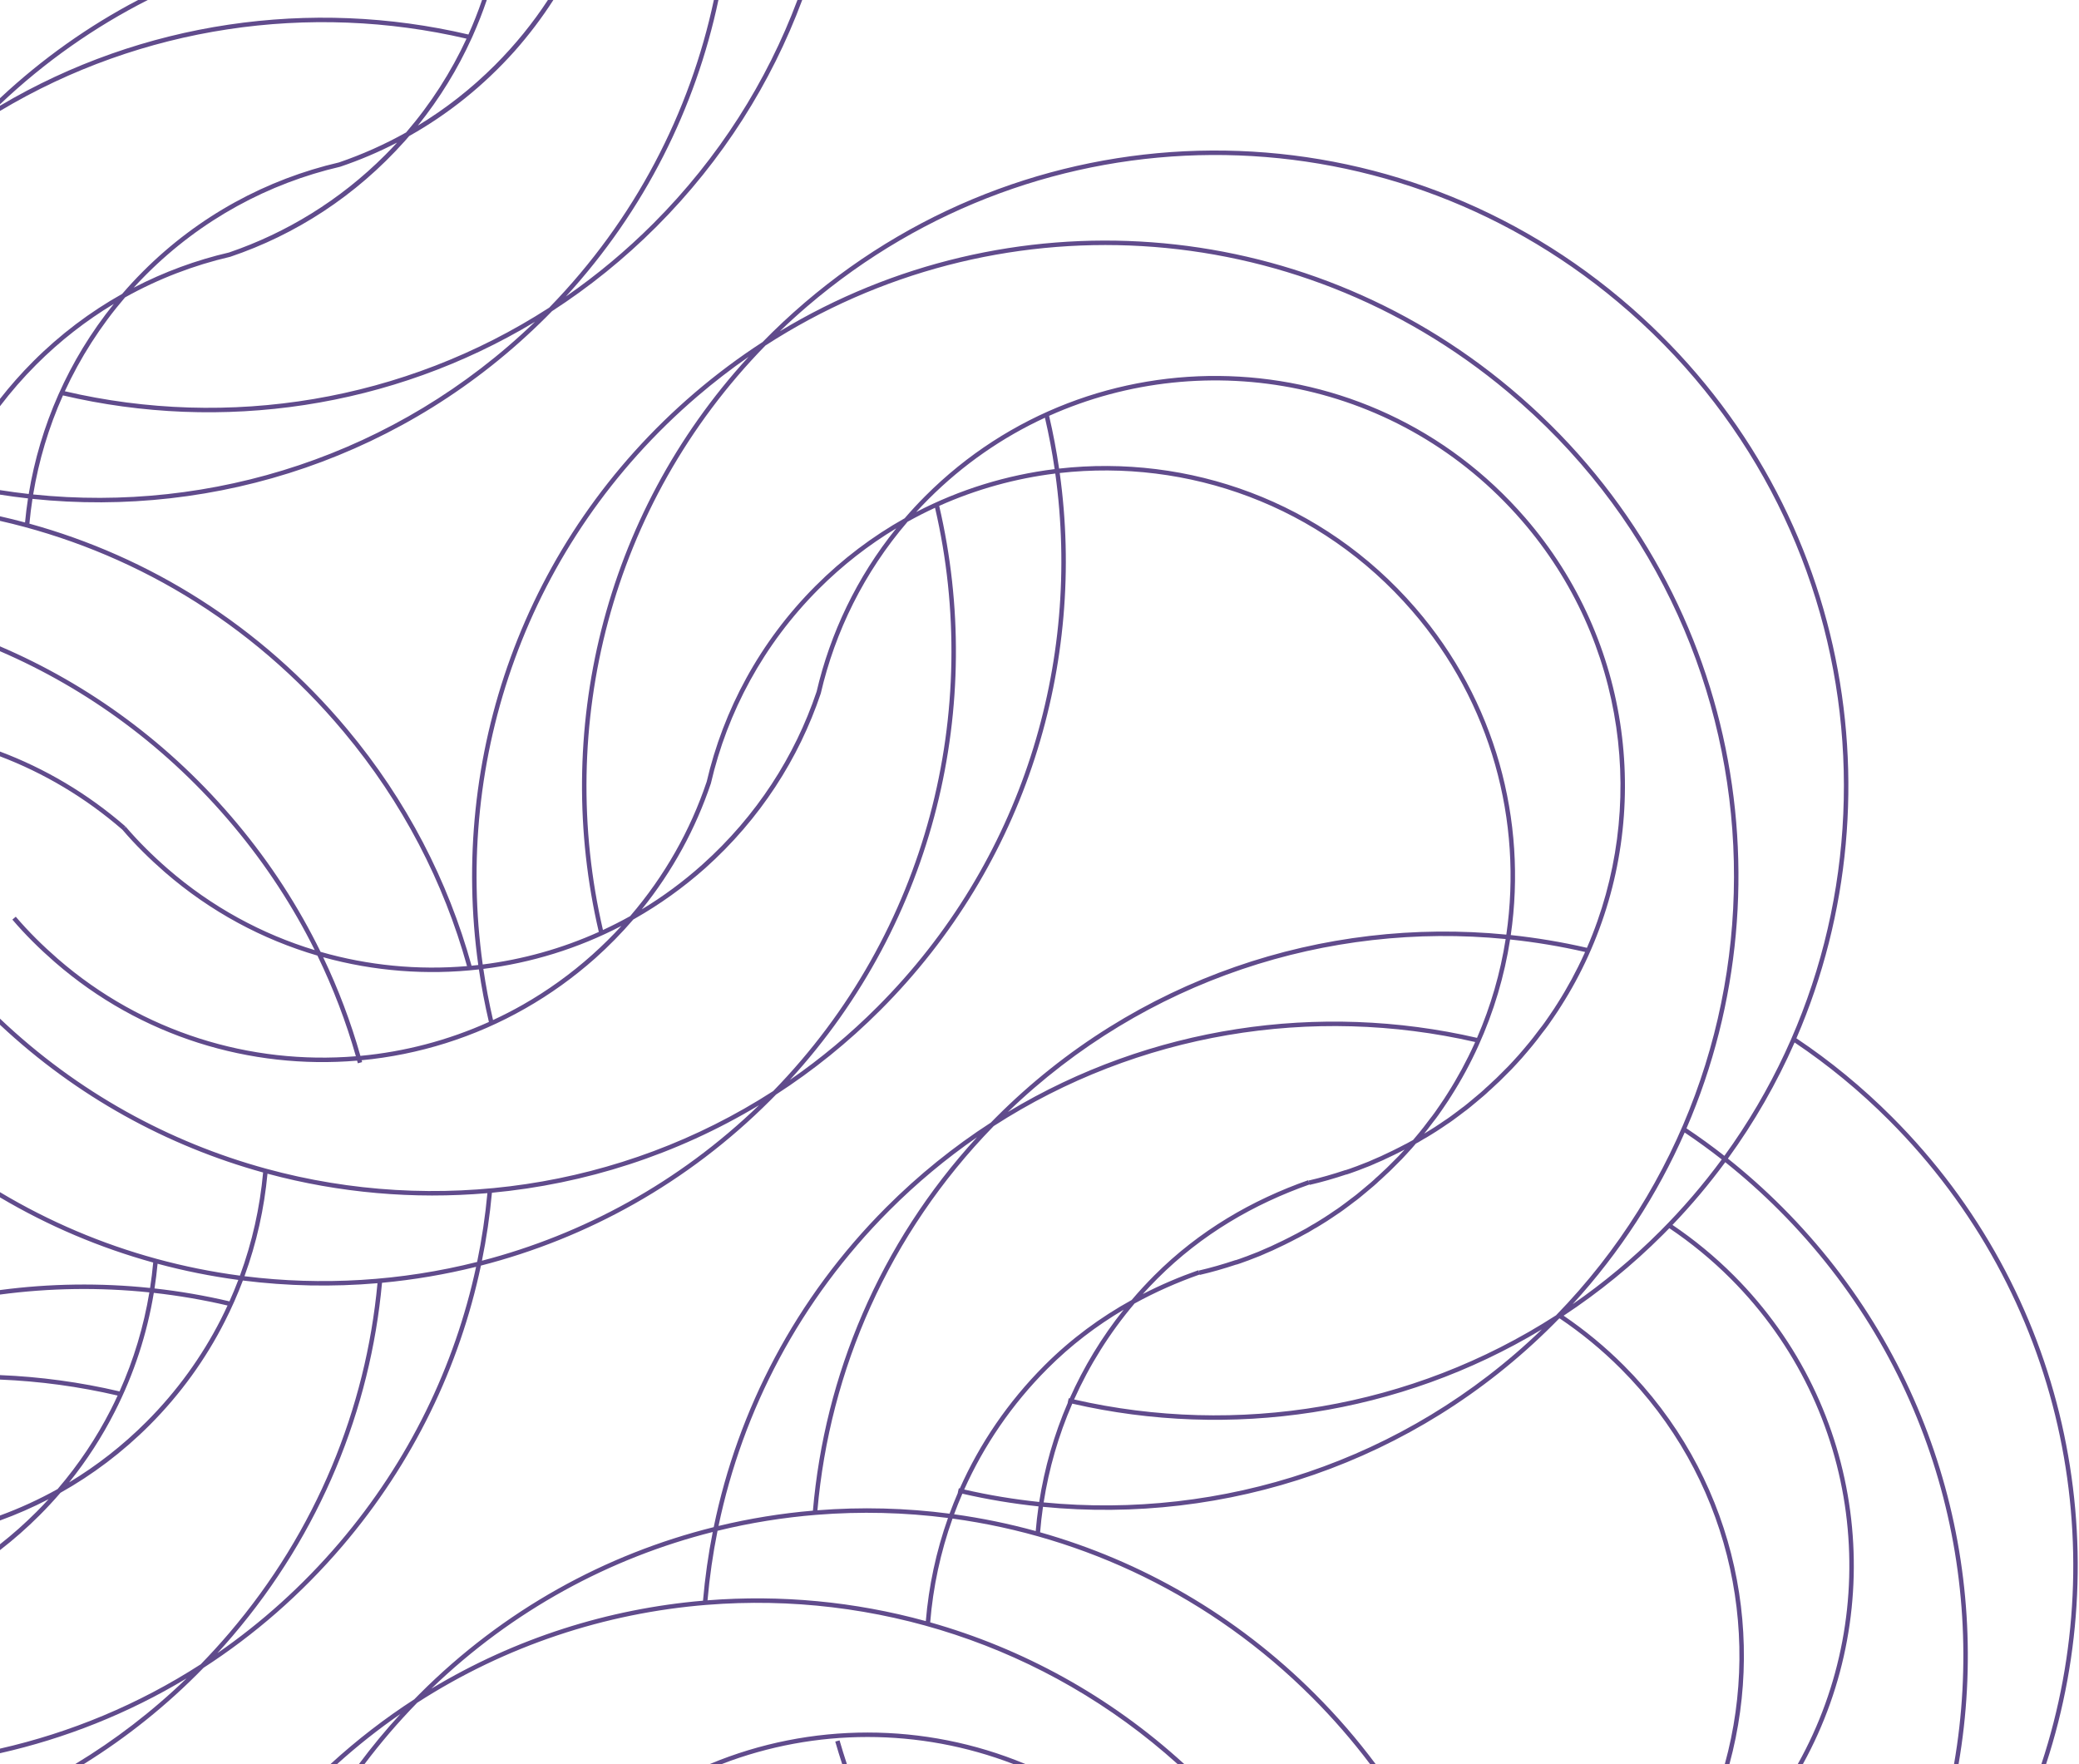
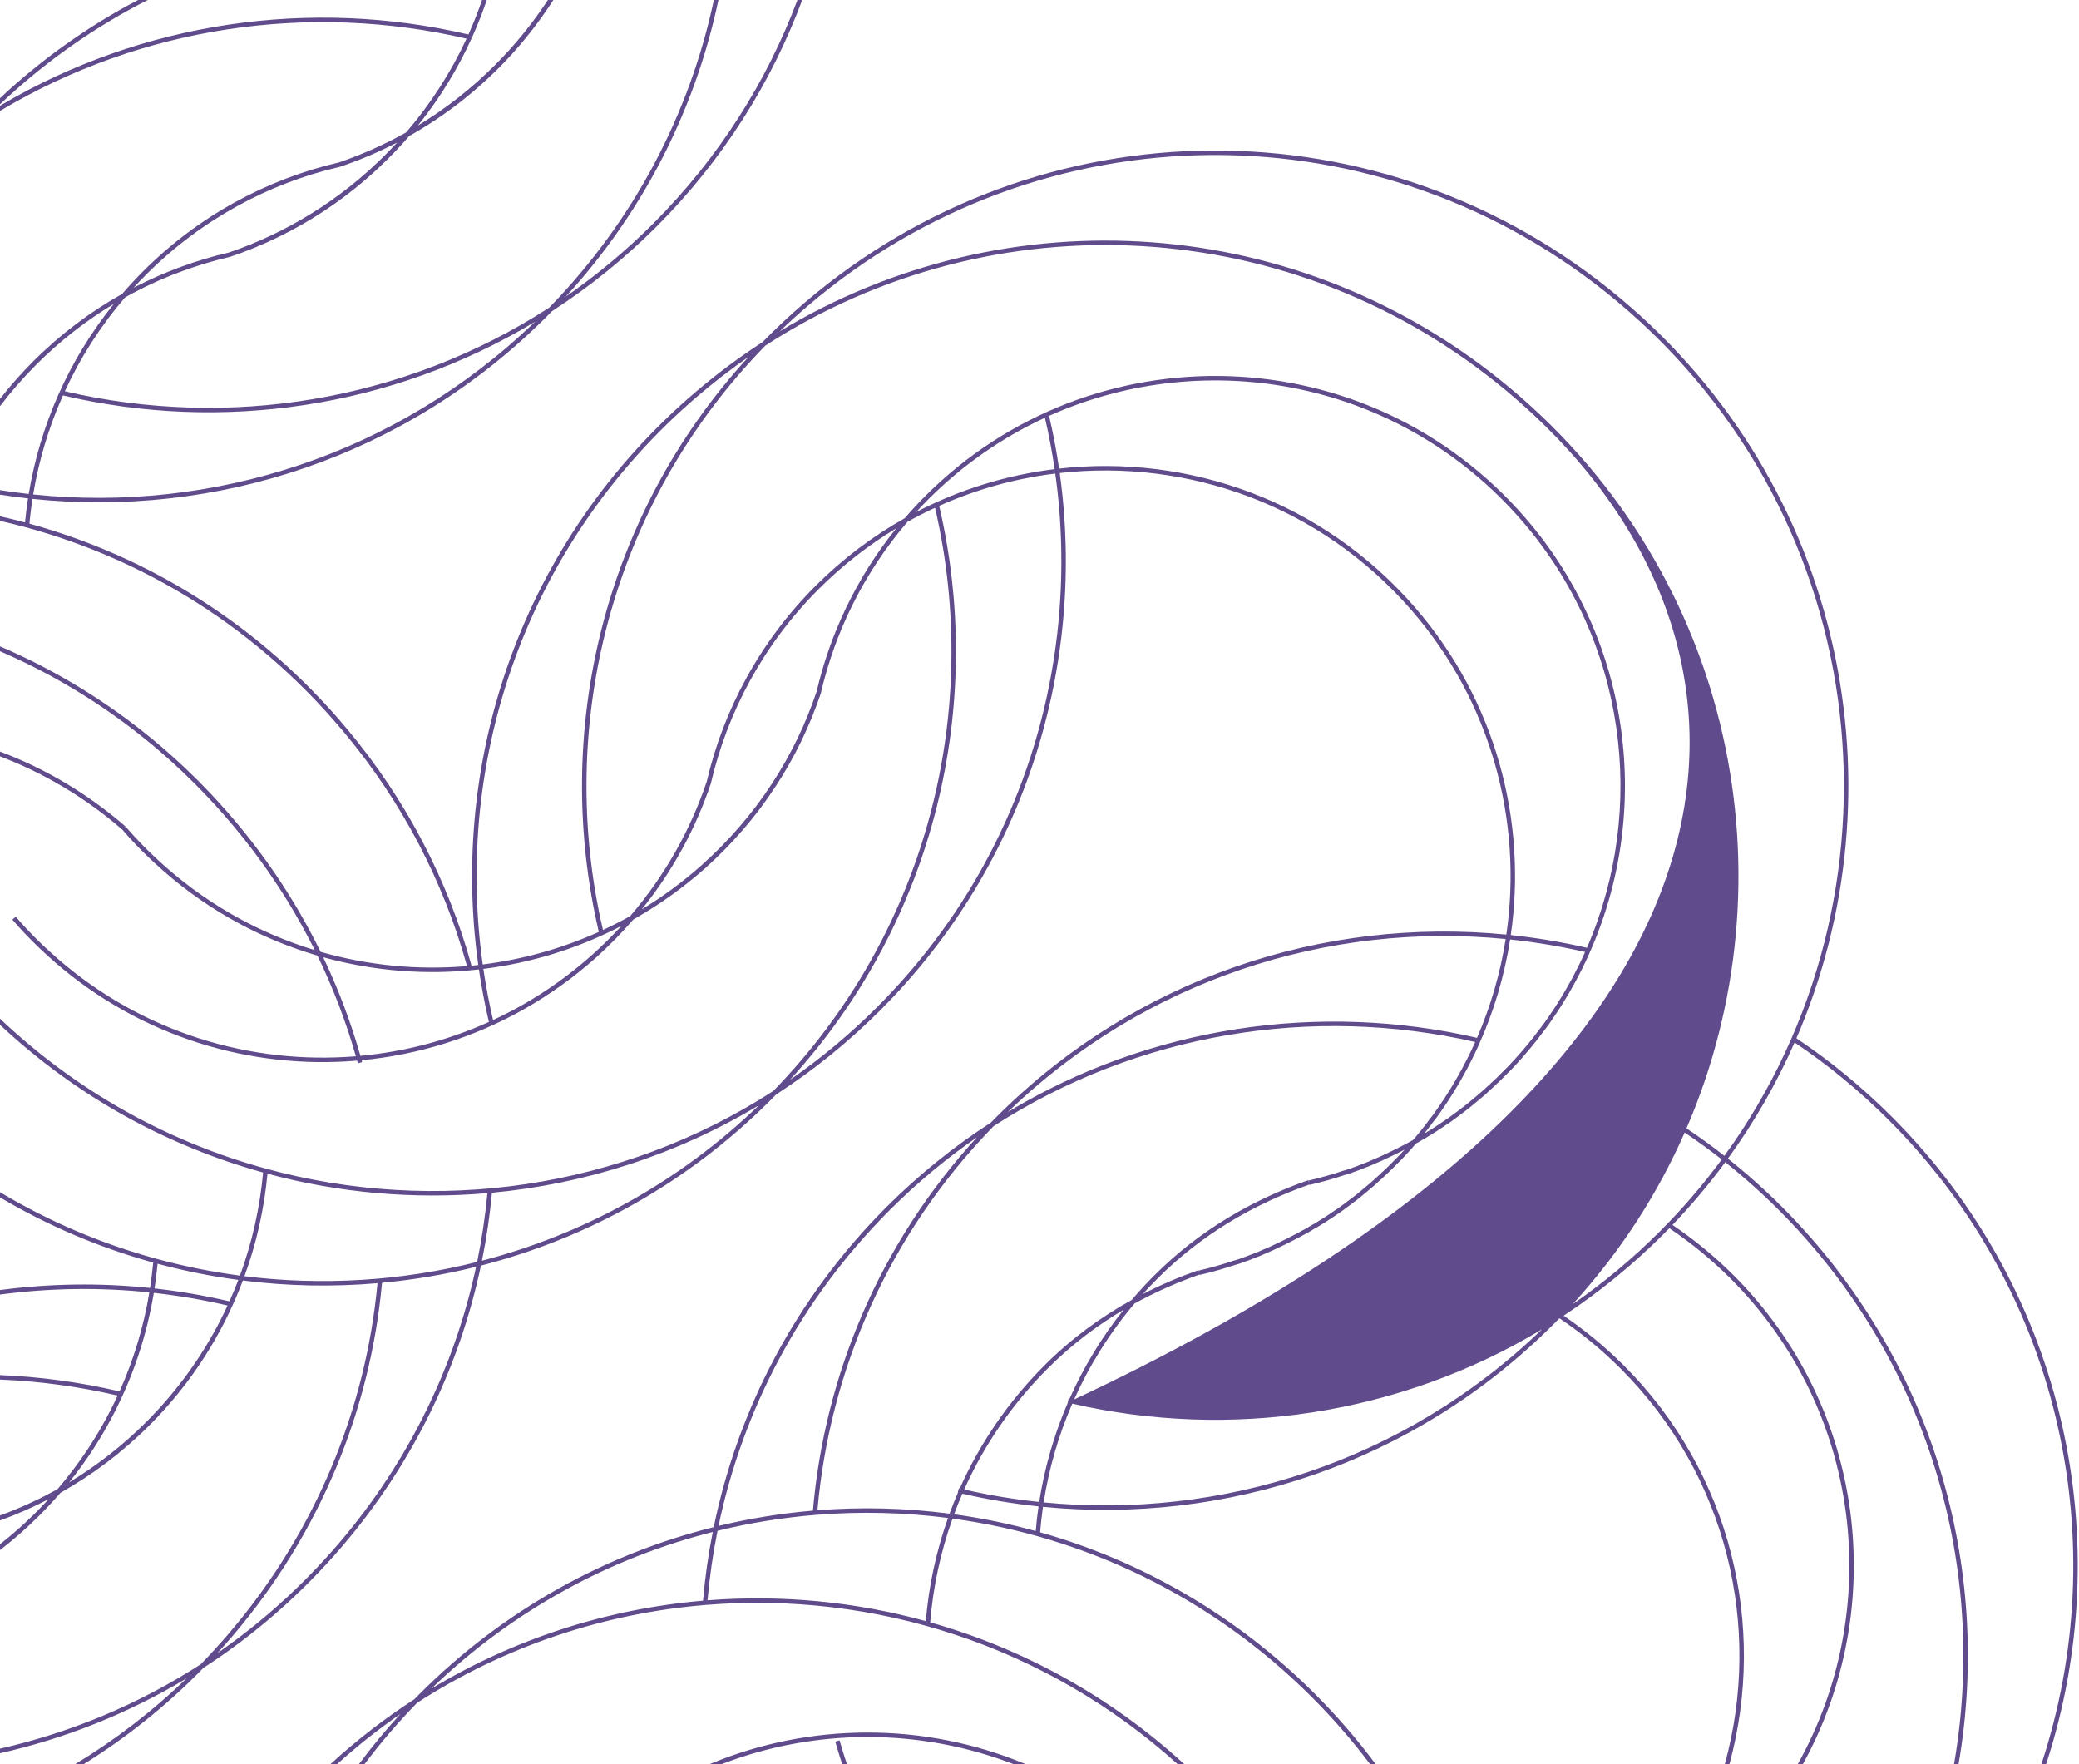
<svg xmlns="http://www.w3.org/2000/svg" width="930" height="789" viewBox="0 0 930 789" fill="none">
-   <path fill-rule="evenodd" clip-rule="evenodd" d="M915.298 789C947.566 690.552 924.603 577.939 846.411 499.652C833.093 486.318 818.733 474.545 803.587 464.42C851.548 353.314 825.305 217.536 724.859 133.438C618.731 44.517 465.143 45.415 359.913 135.414C353.322 141.058 347.058 146.926 341.121 152.998C330.633 159.799 320.483 167.363 310.746 175.69C233.283 242.015 201.041 339.398 213.948 431.629C212.945 431.743 211.941 431.848 210.936 431.945C200.485 394.076 181.902 357.91 155.278 326.083C116.431 279.571 66.542 248.95 13.156 234.22C13.498 230.518 13.954 226.823 14.523 223.143C96.59 231.72 181.617 204.528 244.523 141.625C245.336 140.81 246.144 139.991 246.945 139.17C263.498 128.462 279.181 115.855 293.689 101.348C323.353 71.647 345.089 36.971 358.857 0H356.722C343.038 36.448 321.544 70.629 292.274 99.934C280.012 112.196 266.904 123.091 253.137 132.619C288.44 94.078 311.21 48.098 321.371 0H319.327C308.627 50.275 284.047 98.2 245.671 137.612C180.629 179.611 102.105 192.09 29.002 175.001C35.859 160.112 44.838 145.965 55.939 133.022C70.852 124.696 86.706 118.639 102.978 114.862L103.026 114.851L103.072 114.835C132.107 105.025 159.073 87.745 181.092 63.09L181.095 63.086C181.752 62.344 182.401 61.598 183.044 60.848C200.286 51.162 216.271 38.476 230.258 22.814L230.261 22.81C236.683 15.548 242.441 7.928 247.533 0H245.099C238.372 10.273 230.496 20.015 221.474 29.049C210.847 39.689 199.227 48.728 186.917 56.179C196.725 43.965 204.762 30.837 211.025 17.011L211.525 15.906L211.522 15.905C213.856 10.684 215.933 5.376 217.754 0H215.641C213.852 5.217 211.819 10.368 209.541 15.436C139.19 -1.052 63.747 9.557 0 47.298V49.626C63.393 11.73 138.57 0.962 208.694 17.292C201.803 32.168 192.788 46.302 181.655 59.245C171.99 64.659 161.939 69.126 151.641 72.649C119.48 80.124 88.937 96.41 63.963 121.415C60.712 124.67 57.609 128.018 54.653 131.45C40.357 139.469 26.92 149.552 14.796 161.691C9.467 167.027 4.535 172.613 0 178.41V181.686C4.912 175.218 10.316 169.007 16.211 163.105C26.86 152.443 38.531 143.385 50.913 135.936C30.558 161.153 17.87 190.544 12.848 220.951C8.555 220.473 4.271 219.897 0 219.222V221.246C4.167 221.9 8.345 222.461 12.532 222.928C11.981 226.503 11.536 230.091 11.197 233.688C7.48 232.691 3.747 231.771 0 230.927V232.978C57.738 246.07 112.122 277.532 153.743 327.365C180.1 358.873 198.518 394.659 208.912 432.129C186.964 434 164.738 431.878 143.407 425.749C133.533 405.558 121.096 386.272 106.112 368.359C76.154 332.491 39.63 306.073 0 289.105V291.283C39.047 308.144 75.028 334.263 104.577 369.641C119.048 386.94 131.126 405.529 140.796 424.978C117.189 417.808 94.744 405.695 75.069 388.62C68.217 382.651 61.907 376.421 56.223 369.753L55.463 370.401L56.118 369.646C39.074 354.854 20.037 343.686 0 336.158V338.296C19.538 345.73 38.102 356.671 54.748 371.105C60.495 377.841 66.862 384.123 73.757 390.13L73.758 390.131C94.147 407.824 117.476 420.248 141.997 427.423C149.079 442.021 154.813 457.09 159.196 472.451C112.149 476.317 63.869 461.844 25.903 428.896C19.05 422.927 12.74 416.697 7.057 410.028L5.535 411.326C11.293 418.082 17.677 424.383 24.59 430.406L24.592 430.407C63.084 463.811 112.058 478.433 159.747 474.412L159.822 474.681L159.924 475.051C159.973 475.231 160.023 475.412 160.072 475.592L162.001 475.066L161.946 474.864L161.869 474.583L161.824 474.417L161.772 474.23C187.213 471.801 212.239 464.059 235.062 451.024C246.042 444.767 256.492 437.295 266.29 428.61L266.294 428.607C272.424 423.119 278.097 417.324 283.313 411.267C283.549 411.134 283.785 411 284.021 410.866C295.077 404.585 305.597 397.074 315.457 388.334L315.461 388.331C340.086 366.285 357.345 339.287 367.143 310.217L367.159 310.171L367.17 310.123C373.569 282.488 386.521 256.058 405.968 233.387C410.004 231.132 414.108 229.043 418.27 227.12C439.298 317.71 415.191 416.828 345.874 488.02C277.855 531.898 194.936 543.492 119.106 522.754C75.775 510.929 34.682 488.539 0 455.631V458.379C34.398 490.589 74.948 512.625 117.693 524.44C116.27 540.111 112.813 555.632 107.325 570.572C94.739 568.91 82.246 566.396 69.94 563.03C45.681 556.41 22.124 546.478 0 533.243V535.571C21.712 548.435 44.781 558.153 68.527 564.716C68.181 568.518 67.716 572.31 67.132 576.088C44.812 573.761 22.264 574.072 0 577.021V579.038C22.157 576.082 44.599 575.758 66.815 578.066C64.299 593.22 59.852 608.115 53.475 622.355C35.885 618.227 17.972 615.796 0 615.062V617.064C17.682 617.791 35.306 620.172 52.618 624.208C51.644 626.329 50.627 628.435 49.566 630.524C43.181 643.049 35.244 654.985 25.756 666.045C17.433 670.692 8.818 674.632 0 677.863V680.095C7.405 677.406 14.675 674.226 21.756 670.556C19.991 672.48 18.178 674.375 16.316 676.24C11.109 681.452 5.659 686.282 0 690.727V693.349C6.161 688.595 12.087 683.394 17.731 677.743C20.983 674.487 24.087 671.137 27.043 667.703C41.325 659.69 54.762 649.617 66.897 637.467C80.822 623.525 92.024 607.878 100.503 591.179C103.571 585.163 106.285 579.013 108.644 572.759C128.619 575.284 148.815 575.682 168.864 573.955C163.656 629.963 141.516 684.771 102.528 730.446C98.4 735.279 94.15 739.935 89.788 744.414C61.863 762.429 31.43 775.003 0 782.137V784.187C29.047 777.643 57.257 766.488 83.452 750.721C68.041 765.587 51.343 778.346 33.723 789H37.552C56.656 777.144 74.647 762.802 91.061 745.974C113.682 731.354 134.665 713.187 153.215 691.469C184.958 654.282 205.614 611.079 215.133 566.083C262.647 553.889 307.604 529.199 344.733 492.026C345.544 491.214 346.349 490.398 347.148 489.579C363.716 478.872 379.404 466.262 393.899 451.749C459.211 386.358 485.903 296.74 474.049 211.571C531.067 205.169 590.556 225.715 631.653 273.229C667.173 314.274 681.183 367.421 673.829 418.039C592.316 410.022 507.994 437.256 445.585 499.741C444.794 500.533 444.009 501.327 443.23 502.126C426.648 512.848 410.94 525.478 396.418 540.018C355.775 580.71 330.058 630.66 319.268 683.064C271.012 695.086 225.304 719.99 187.594 757.777C186.831 758.54 186.074 759.307 185.322 760.077C172.248 768.531 159.717 778.172 147.881 789H150.857C159.897 780.857 169.337 773.404 179.109 766.641C172.5 773.846 166.331 781.31 160.6 789H163.1C170.253 779.506 178.085 770.363 186.595 761.636C226.211 736.066 270.839 721.463 316.183 717.828L316.327 717.84L316.329 717.817C390.907 711.878 467.41 735.605 526.727 789H529.703C496.237 758.405 457.225 737.287 416.104 725.647C417.39 709.896 420.719 694.284 426.097 679.238C484.913 687.258 541.69 713.909 586.916 759.19C596.366 768.652 605.005 778.617 612.832 789H615.332C607.213 778.11 598.212 767.67 588.331 757.777C552.858 722.261 510.33 698.126 465.271 685.371C465.581 681.566 466.011 677.769 466.56 673.987C548.082 681.96 632.462 654.781 694.799 592.447C695.65 591.595 696.494 590.739 697.332 589.878L697.643 589.677C707.288 596.17 716.5 603.687 725.029 612.227C772.824 660.08 788.339 728.072 771.575 789H773.649C790.361 727.538 774.627 659.055 726.444 610.814C718.027 602.386 708.953 594.945 699.459 588.491C715.199 578.117 730.126 566.011 743.966 552.171C744.899 551.237 745.824 550.298 746.741 549.354C756.41 555.858 765.646 563.391 774.196 571.951C832.895 630.722 842.905 719.869 804.226 789H806.514C844.982 719.246 834.681 629.68 775.611 570.538C767.053 561.97 757.817 554.421 748.151 547.893C756.723 538.946 764.594 529.571 771.765 519.837C780.102 526.469 788.14 533.643 795.829 541.342C863.141 608.735 889.234 701.746 874.108 789H876.137C891.243 701.226 864.945 607.711 797.244 539.928C789.482 532.157 781.366 524.915 772.946 518.222C784.867 501.799 794.809 484.376 802.774 466.283C817.701 476.289 831.858 487.911 844.996 501.065C922.803 578.967 945.535 691.098 913.192 789H915.298ZM317.573 789H322.954C364.793 772.915 411.401 772.915 453.239 789H458.621C413.595 770.248 362.598 770.248 317.573 789ZM378.821 789C377.664 785.496 376.576 781.973 375.559 778.435L373.637 778.987C374.601 782.339 375.627 785.678 376.716 789H378.821ZM0 46.666V43.918C18.945 26.186 39.745 11.548 61.753 0H66.116C42.459 11.998 20.154 27.553 0 46.666ZM144.569 428.155C167.284 434.442 190.964 436.254 214.232 433.609C215.391 441.491 216.88 449.334 218.7 457.114C200.352 465.376 180.911 470.432 161.224 472.273C156.957 457.235 151.403 442.474 144.569 428.155ZM220.552 456.248C225.071 454.158 229.514 451.875 233.873 449.399C244.813 443.169 255.242 435.711 264.961 427.026C269.568 422.901 273.915 418.602 278 414.146C258.495 424.299 237.547 430.713 216.218 433.373C217.348 441.042 218.792 448.674 220.552 456.248ZM353.325 483.043C418.6 411.768 440.838 314.933 420.127 226.275C436.75 218.824 454.274 214 472.062 211.805C483.849 296.394 457.343 385.398 392.484 450.336C380.227 462.609 367.109 473.511 353.325 483.043ZM633.166 271.921C591.601 223.867 531.43 203.096 473.766 209.59C472.608 201.678 471.117 193.807 469.293 185.999C539.764 154.411 626.41 170.048 680.82 232.954C727.419 286.8 736.997 361.476 709.885 423.944C698.635 421.348 687.257 419.447 675.82 418.241C683.227 367.094 669.06 313.399 633.166 271.921ZM450.855 497.367C512.387 438.039 594.288 412.255 673.53 420.019C671.166 435.126 666.894 449.989 660.718 464.22C590.162 447.942 514.584 458.991 450.855 497.367ZM444.504 503.684C509.166 461.949 587.196 449.415 659.896 466.083C659.758 466.392 659.619 466.7 659.479 467.008L659.479 467.009C656.016 474.655 652.02 482.035 647.492 489.149C647.155 489.624 646.857 490.112 646.559 490.599L646.558 490.601L646.556 490.603L646.55 490.613L646.422 490.823C646.371 490.907 646.319 490.99 646.267 491.074L646.226 491.141C645.435 492.372 644.643 493.518 643.84 494.679C643.733 494.826 643.628 494.974 643.525 495.12C643.397 495.302 643.272 495.484 643.148 495.664C643.058 495.795 642.969 495.925 642.881 496.055L642.809 496.16L642.806 496.165L642.802 496.171C642.465 496.665 642.138 497.145 641.791 497.623C641.074 498.61 640.375 499.572 639.591 500.531L639.585 500.539L639.579 500.547C639.255 500.96 638.941 501.372 638.632 501.781C638.466 502.002 638.302 502.221 638.138 502.439L638.135 502.444C637.67 503.065 637.212 503.676 636.734 504.286C636.507 504.546 636.293 504.815 636.09 505.078L636.027 505.159L635.96 505.247L635.833 505.413L635.816 505.435C635.522 505.82 635.252 506.174 634.964 506.503L634.953 506.515L634.943 506.528C634.021 507.656 633.069 508.785 632.102 509.917C631.744 510.106 631.38 510.299 631.032 510.492C630.929 510.549 630.827 510.605 630.728 510.66C630.558 510.754 630.394 510.846 630.232 510.936C629.547 511.319 628.924 511.668 628.241 511.979L628.199 511.998L628.159 512.021C627.874 512.184 627.586 512.329 627.269 512.487C626.965 512.639 626.634 512.805 626.299 512.995C624.093 514.144 621.882 515.206 619.577 516.272C619.401 516.347 619.227 516.429 619.058 516.51C618.904 516.585 618.753 516.66 618.61 516.732L618.598 516.738C618.282 516.897 617.997 517.039 617.717 517.159C616.647 517.605 615.56 518.059 614.38 518.604L614.366 518.611L614.352 518.618C614.033 518.778 613.687 518.921 613.301 519.08L613.289 519.085C612.928 519.233 612.531 519.397 612.149 519.587C611.642 519.797 611.132 519.989 610.604 520.187L610.597 520.189L610.596 520.19C610.075 520.386 609.536 520.588 608.995 520.813C608.573 520.955 608.178 521.118 607.816 521.268L607.803 521.273C607.622 521.347 607.449 521.419 607.279 521.486C607.124 521.547 606.972 521.604 606.818 521.658C606.78 521.671 606.743 521.684 606.706 521.696C606.153 521.881 605.603 522.087 605.073 522.286L605.062 522.29L604.797 522.389L604.633 522.451L604.452 522.518C604.393 522.54 604.334 522.561 604.275 522.583C604.143 522.631 604.011 522.679 603.88 522.725C603.749 522.771 603.618 522.816 603.487 522.86L602.032 523.345H601.854L601.699 523.397C596.36 525.179 590.849 526.78 585.433 528.025L585.707 529.216L585.236 527.877C560.175 536.69 536.44 550.368 516.384 570.448C512.82 574.016 509.434 577.694 506.226 581.47C492.259 589.189 479.093 598.835 467.218 610.724C450.841 627.121 438.217 645.823 429.334 665.781C429.194 665.748 429.053 665.714 428.912 665.681L428.45 667.627L428.518 667.643C427.177 670.748 425.926 673.883 424.765 677.043C405.165 674.484 385.349 673.976 365.665 675.521C371.142 613.026 397.421 552.004 444.504 503.684ZM637.397 506.66L637.379 506.684L637.37 506.695C637.278 506.816 637.183 506.941 637.085 507.066C637.387 506.89 637.688 506.704 638.007 506.507L638.011 506.505C638.254 506.354 638.507 506.198 638.778 506.035C638.878 505.975 638.977 505.915 639.075 505.855C639.249 505.748 639.421 505.641 639.592 505.534C639.746 505.437 639.9 505.34 640.055 505.242L640.064 505.236L640.071 505.232L640.075 505.229C640.492 504.965 640.92 504.695 641.371 504.424C641.485 504.355 641.599 504.285 641.711 504.212C641.886 504.101 642.06 503.985 642.237 503.865C642.362 503.781 642.488 503.694 642.617 503.606L642.628 503.599L642.63 503.597L642.631 503.596L642.632 503.596C643.042 503.315 643.479 503.015 643.942 502.736C644.042 502.669 644.144 502.601 644.246 502.532C644.374 502.445 644.503 502.357 644.634 502.268C644.809 502.149 644.986 502.028 645.164 501.905L645.168 501.903L645.512 501.667L645.671 501.559L645.912 501.395L646.086 501.277L646.223 501.184L646.368 501.087L646.426 501.048L646.446 501.035L646.466 501.023C647.056 500.669 647.586 500.286 648.171 499.864L648.176 499.86L648.178 499.859L648.19 499.85L648.193 499.847L648.215 499.832L648.434 499.674L648.586 499.565L648.698 499.484C648.748 499.449 648.798 499.413 648.849 499.377C648.892 499.347 648.935 499.316 648.979 499.286C649.391 498.966 649.8 498.669 650.194 498.385C650.332 498.285 650.468 498.187 650.602 498.089C650.863 497.899 651.118 497.709 651.373 497.511L651.393 497.496L651.413 497.481C651.545 497.389 651.675 497.294 651.804 497.198C651.961 497.08 652.118 496.959 652.277 496.835C652.404 496.736 652.532 496.634 652.663 496.531L652.674 496.523C653.091 496.193 653.535 495.842 654.006 495.512L654.015 495.506L654.024 495.499C654.542 495.154 654.999 494.785 655.509 494.374L655.51 494.373C655.602 494.299 655.696 494.223 655.792 494.146L655.886 494.07C655.928 494.037 655.97 494.003 656.013 493.97C656.1 493.9 656.19 493.829 656.283 493.757C656.503 493.581 656.717 493.404 656.931 493.226C657.031 493.143 657.13 493.06 657.23 492.977C657.309 492.91 657.388 492.844 657.467 492.777L657.554 492.704L657.555 492.702L657.559 492.699C657.976 492.348 658.403 491.988 658.854 491.626L658.931 491.559L658.997 491.502L659.048 491.458C659.093 491.42 659.138 491.381 659.183 491.343C659.276 491.264 659.369 491.186 659.463 491.108L659.594 490.998L659.733 490.883L659.97 490.688L659.977 490.682L660.221 490.481L660.395 490.337L660.557 490.201C660.642 490.13 660.727 490.059 660.81 489.988L660.876 489.931L660.986 489.836L661.072 489.761L661.089 489.747L661.106 489.733C661.969 489.042 662.75 488.348 663.635 487.55C664.279 486.907 665.006 486.27 665.703 485.659L665.705 485.658L665.71 485.653L665.716 485.648C666.149 485.258 666.584 484.844 667.031 484.419L667.036 484.414C667.26 484.202 667.486 483.986 667.714 483.772C667.939 483.561 668.165 483.352 668.392 483.147L668.401 483.139L668.41 483.131C669.001 482.624 669.599 482.026 670.231 481.393L674.769 476.851L674.779 476.84C676.208 475.32 677.623 473.814 678.949 472.31L678.97 472.286L678.992 472.264L679.145 472.111C680.837 470.149 682.518 468.2 684.11 466.252L684.12 466.239L684.131 466.227C684.419 465.898 684.689 465.544 684.983 465.159L684.992 465.148C685.271 464.782 685.573 464.387 685.901 464.01C686.379 463.4 686.837 462.789 687.302 462.168L687.305 462.163C687.773 461.54 688.247 460.906 688.746 460.271L688.752 460.263L688.758 460.255C689.542 459.296 690.241 458.334 690.958 457.347C691.305 456.869 691.632 456.389 691.969 455.895L691.973 455.889L691.976 455.884C692.306 455.4 692.645 454.902 693.007 454.403C693.81 453.242 694.602 452.096 695.393 450.865C695.43 450.805 695.468 450.744 695.505 450.684C695.567 450.583 695.629 450.482 695.69 450.381L695.711 450.347L695.717 450.337L695.723 450.327L695.726 450.323L695.728 450.32C696.025 449.834 696.322 449.347 696.659 448.873C701.187 441.759 705.183 434.379 708.646 426.733L708.646 426.732C708.786 426.424 708.925 426.116 709.063 425.807C697.985 423.267 686.783 421.405 675.523 420.221C672.98 436.532 668.237 452.563 661.301 467.834C657.795 475.575 653.749 483.045 649.165 490.245L649.151 490.267L649.136 490.288C648.836 490.709 648.587 491.117 648.299 491.588C648.18 491.782 648.056 491.986 647.918 492.206L647.911 492.217C647.097 493.485 646.285 494.66 645.483 495.82L645.48 495.824L645.479 495.826L645.472 495.835L645.465 495.844C645.118 496.323 644.791 496.802 644.455 497.297L644.45 497.303L644.438 497.321C644.109 497.804 643.771 498.3 643.409 498.798L643.402 498.808C642.693 499.784 641.966 500.785 641.146 501.789C640.666 502.401 640.207 503.014 639.74 503.637L639.737 503.642L639.735 503.643L639.732 503.648C639.434 504.046 639.133 504.448 638.824 504.852C638.736 504.967 638.648 505.082 638.558 505.198C638.47 505.312 638.381 505.426 638.292 505.54L638.275 505.561L638.258 505.581C637.97 505.91 637.7 506.264 637.406 506.649L637.397 506.66ZM628.183 514.267L628.341 514.187C627.451 515.159 626.534 516.135 625.612 517.116L625.602 517.126L621.064 521.669C620.432 522.302 619.834 522.9 619.243 523.407L619.234 523.415L619.225 523.423C618.768 523.835 618.313 524.268 617.869 524.69L617.864 524.695C617.417 525.12 616.982 525.534 616.549 525.924L616.543 525.929L616.538 525.933L616.536 525.935C615.839 526.546 615.112 527.183 614.468 527.826C613.583 528.623 612.802 529.317 611.939 530.009L611.922 530.023L611.905 530.037C611.561 530.339 611.193 530.642 610.81 530.957L610.803 530.964L610.792 530.972L610.787 530.977C610.422 531.278 610.045 531.589 609.687 531.902C609.236 532.263 608.809 532.624 608.392 532.975L608.388 532.978L608.387 532.98C607.963 533.337 607.549 533.686 607.116 534.033C606.838 534.249 606.585 534.454 606.343 534.649C605.833 535.06 605.375 535.429 604.857 535.775L604.848 535.781L604.839 535.788C604.598 535.957 604.364 536.131 604.137 536.305L604.03 536.388C603.851 536.526 603.677 536.664 603.507 536.799L603.496 536.807C603.068 537.145 602.666 537.463 602.246 537.757L602.226 537.771L602.206 537.787C601.964 537.975 601.722 538.155 601.476 538.335C601.328 538.443 601.179 538.551 601.027 538.661C600.633 538.945 600.224 539.241 599.812 539.561C599.536 539.755 599.278 539.942 599.03 540.121L599.012 540.134L599.011 540.134L599.009 540.136C598.423 540.559 597.891 540.943 597.299 541.299L597.279 541.311L597.259 541.324C596.852 541.596 596.423 541.89 596.001 542.179L595.997 542.181C595.861 542.274 595.726 542.367 595.592 542.459C595.464 542.546 595.338 542.632 595.213 542.717C595.064 542.818 594.918 542.916 594.775 543.012C594.311 543.292 593.874 543.591 593.463 543.873L593.461 543.874L593.45 543.882C593.021 544.175 592.621 544.449 592.204 544.7C592.052 544.791 591.902 544.883 591.755 544.974C591.615 545.06 591.478 545.146 591.342 545.231C591.189 545.327 591.038 545.423 590.888 545.517C590.462 545.787 590.047 546.049 589.611 546.311C589.514 546.369 589.42 546.427 589.327 546.483C589.271 546.517 589.216 546.551 589.162 546.584L588.991 546.69L588.84 546.783C588.234 547.157 587.69 547.493 587.086 547.796L587.052 547.813L584.352 549.435C584.16 549.541 583.962 549.648 583.76 549.756C583.555 549.865 583.346 549.976 583.134 550.087L583.129 550.09L583.127 550.091L583.12 550.095C582.702 550.315 582.274 550.541 581.865 550.768C581.696 550.86 581.533 550.951 581.374 551.039C581.27 551.098 581.167 551.155 581.065 551.212C580.38 551.595 579.757 551.944 579.074 552.255L579.032 552.274L578.992 552.297C578.816 552.397 578.639 552.491 578.455 552.585C578.389 552.619 578.323 552.652 578.256 552.686C578.205 552.711 578.154 552.737 578.102 552.763L578.092 552.768C577.791 552.919 577.464 553.083 577.132 553.271C574.926 554.42 572.715 555.482 570.41 556.548C570.265 556.61 570.121 556.676 569.98 556.744C569.932 556.767 569.884 556.79 569.836 556.813C569.795 556.833 569.754 556.854 569.713 556.874L569.642 556.909C569.57 556.944 569.5 556.98 569.431 557.014C569.115 557.172 568.83 557.315 568.55 557.435C567.48 557.881 566.393 558.335 565.213 558.88L565.199 558.887L565.185 558.894C564.866 559.054 564.52 559.197 564.134 559.356L564.124 559.36C563.884 559.459 563.628 559.564 563.37 559.68C563.287 559.717 563.205 559.755 563.122 559.794C563.075 559.817 563.028 559.839 562.982 559.862C562.475 560.073 561.965 560.265 561.437 560.463L561.43 560.465L561.429 560.466C560.908 560.661 560.369 560.864 559.828 561.089C559.716 561.126 559.607 561.165 559.499 561.205C559.418 561.235 559.338 561.266 559.26 561.296C559.047 561.379 558.843 561.463 558.649 561.543L558.636 561.549C558.344 561.669 558.073 561.781 557.8 561.881C557.774 561.89 557.747 561.9 557.721 561.909L557.669 561.927C557.626 561.943 557.582 561.957 557.539 561.972C557.307 562.049 557.076 562.13 556.847 562.213C556.529 562.328 556.214 562.446 555.906 562.562L555.895 562.566C555.355 562.769 554.836 562.963 554.32 563.135L552.865 563.621H552.687L552.532 563.672C547.193 565.454 541.682 567.056 536.266 568.301L536.539 569.489L536.069 568.153C527.599 571.132 519.28 574.667 511.204 578.816C513.329 576.455 515.528 574.136 517.799 571.862C537.597 552.04 561.039 538.515 585.838 529.785L585.881 529.974C591.319 528.724 596.838 527.123 602.178 525.345H602.357L604.12 524.757C604.672 524.573 605.22 524.367 605.748 524.169L605.755 524.166L605.764 524.163C606.304 523.96 606.823 523.765 607.339 523.593C607.528 523.53 607.711 523.463 607.889 523.395C608.119 523.306 608.339 523.215 608.548 523.129L608.551 523.128L608.565 523.122C608.95 522.963 609.299 522.82 609.663 522.698L609.698 522.687L609.731 522.673C610.073 522.53 610.416 522.396 610.766 522.263C610.863 522.226 610.961 522.189 611.06 522.152L611.308 522.059L611.31 522.058C611.43 522.013 611.552 521.967 611.675 521.921C612.093 521.763 612.521 521.599 612.95 521.42L612.981 521.406L613.012 521.391C613.331 521.231 613.677 521.088 614.063 520.929L614.078 520.923L614.079 520.922C614.288 520.836 614.51 520.745 614.733 520.646C614.799 520.617 614.865 520.588 614.932 520.557C615.032 520.511 615.133 520.463 615.233 520.414C616.37 519.888 617.422 519.449 618.492 519.003L618.501 518.999C618.669 518.927 618.836 518.849 618.998 518.771C619.166 518.691 619.328 518.609 619.483 518.532L619.493 518.527C619.594 518.476 619.692 518.427 619.787 518.38C619.878 518.336 619.967 518.292 620.054 518.251L620.104 518.227C620.136 518.213 620.167 518.198 620.199 518.184L620.251 518.16L620.292 518.142L620.333 518.123L620.379 518.104L620.391 518.099L620.404 518.093C622.737 517.015 624.987 515.934 627.24 514.76L627.257 514.751L627.275 514.741C627.459 514.636 627.645 514.538 627.84 514.439C627.945 514.385 628.053 514.331 628.164 514.275L628.183 514.267ZM536.714 570.25L536.671 570.062C526.682 573.578 516.913 577.873 507.513 583.043C496.301 596.292 487.293 610.758 480.485 625.966C553.234 642.585 631.385 630.035 696.057 588.321C808.99 472.197 801.773 281.883 674.408 175.247C578.839 95.173 444.516 88.452 342.395 154.555C272.819 225.82 248.615 325.132 269.719 415.972C273.838 414.067 277.894 412.002 281.88 409.776C297.404 391.722 308.816 371.318 316.081 349.765L316.095 349.77C323.575 317.617 339.83 287.085 364.772 262.113C376.925 249.945 390.376 239.845 404.683 231.814C407.622 228.4 410.708 225.072 413.939 221.837C488.543 147.142 612.043 150.381 682.333 231.645C730.153 286.903 739.409 363.846 710.468 427.558C706.962 435.299 702.916 442.769 698.332 449.969L698.318 449.991L698.303 450.013C698.003 450.433 697.754 450.84 697.466 451.312L697.466 451.312C697.347 451.506 697.223 451.71 697.085 451.93L697.078 451.941C696.264 453.209 695.452 454.384 694.65 455.544L694.647 455.548L694.646 455.55L694.639 455.559L694.632 455.569C694.503 455.746 694.377 455.924 694.253 456.102C694.104 456.316 693.956 456.53 693.808 456.747L693.622 457.021L693.617 457.027L693.605 457.045L693.6 457.053L693.589 457.069L693.582 457.079L693.573 457.093C693.254 457.561 692.926 458.041 692.576 458.522L692.569 458.532C691.86 459.508 691.133 460.509 690.313 461.513L690.219 461.633L690.152 461.719L690.064 461.833L689.969 461.956C689.887 462.062 689.806 462.169 689.724 462.276C689.664 462.355 689.604 462.435 689.543 462.515L689.41 462.691C689.243 462.913 689.075 463.136 688.907 463.361L688.904 463.366L688.902 463.367L688.899 463.372C688.432 463.996 687.957 464.629 687.459 465.265L687.442 465.285L687.425 465.305C687.137 465.634 686.867 465.988 686.573 466.373L686.564 466.384C686.283 466.753 685.978 467.151 685.647 467.531C684.042 469.496 682.349 471.459 680.666 473.41L680.665 473.412L680.663 473.413L680.662 473.415L680.65 473.428L680.642 473.438L680.635 473.445L680.611 473.473L680.585 473.499L680.584 473.5L680.581 473.503L680.57 473.514L680.428 473.656C679.085 475.179 677.655 476.7 676.239 478.207L676.237 478.209L676.236 478.21L676.234 478.212L676.231 478.215L676.226 478.22L676.216 478.232L671.646 482.807L671.633 482.82C671.02 483.434 670.374 484.08 669.722 484.641C669.291 485.03 668.857 485.442 668.412 485.865L668.41 485.868L668.405 485.872L668.395 485.882C667.954 486.301 667.502 486.731 667.049 487.139L667.039 487.148C666.318 487.78 665.629 488.384 665.031 488.983L665.012 489.001L664.993 489.019C664.104 489.82 663.285 490.549 662.373 491.28C662.009 491.599 661.625 491.915 661.254 492.221L661.25 492.225C660.868 492.54 660.5 492.843 660.155 493.145L660.139 493.16L660.121 493.173C659.934 493.324 659.75 493.474 659.568 493.625L659.474 493.703L659.419 493.749C659.341 493.814 659.263 493.879 659.185 493.945L658.839 494.236C658.418 494.591 657.985 494.956 657.529 495.322L657.518 495.33C657.462 495.373 657.406 495.418 657.35 495.462C657.277 495.52 657.204 495.578 657.13 495.637L656.88 495.839L656.852 495.861L656.848 495.864C656.305 496.302 655.736 496.761 655.144 497.156C654.728 497.449 654.329 497.764 653.903 498.1L653.892 498.109C653.481 498.434 653.044 498.779 652.581 499.105C652.172 499.422 651.766 499.717 651.374 499.999L651.366 500.005C650.962 500.298 650.574 500.578 650.188 500.879L650.168 500.895L650.147 500.909C650.045 500.981 649.942 501.054 649.839 501.128C649.701 501.226 649.562 501.327 649.422 501.428C648.811 501.869 648.177 502.326 647.517 502.725C647.432 502.781 647.347 502.839 647.26 502.897C647.146 502.975 647.03 503.053 646.913 503.133C646.807 503.205 646.7 503.278 646.593 503.351L646.247 503.588C646.031 503.736 645.814 503.885 645.599 504.031C645.408 504.161 645.218 504.289 645.033 504.412L645.013 504.426L644.993 504.438C644.576 504.689 644.176 504.962 643.747 505.256L643.737 505.263L643.736 505.264L643.735 505.264C643.317 505.55 642.873 505.855 642.401 506.138C642.191 506.264 641.986 506.391 641.782 506.518C641.568 506.651 641.356 506.785 641.141 506.921L641.13 506.928L641.127 506.93L641.124 506.932L641.118 506.936L641.107 506.943C640.865 507.096 640.619 507.251 640.367 507.408C640.184 507.521 639.998 507.635 639.808 507.749L639.75 507.784L639.669 507.833C639.491 507.942 639.311 508.053 639.129 508.165L639.125 508.167C638.504 508.552 637.859 508.95 637.183 509.29L634.534 510.882L634.52 510.891L634.505 510.899C634.191 511.073 633.865 511.248 633.541 511.419L633.373 511.508C632.74 512.247 632.103 512.985 631.468 513.721L631.444 513.749L631.418 513.775L631.417 513.776L631.414 513.779L631.403 513.79L631.261 513.932C629.92 515.453 628.493 516.971 627.078 518.476L627.069 518.486L627.067 518.488L627.066 518.489L627.064 518.491L627.059 518.496L627.049 518.507L622.479 523.083L622.466 523.096L622.464 523.098L622.464 523.098L622.463 523.099C621.851 523.712 621.206 524.357 620.555 524.917C620.378 525.077 620.2 525.241 620.021 525.408C619.764 525.648 619.505 525.894 619.243 526.144C618.797 526.567 618.341 527.002 617.882 527.415L617.872 527.424C617.151 528.056 616.462 528.66 615.864 529.258L615.845 529.277L615.826 529.295C614.937 530.096 614.118 530.825 613.206 531.556C612.842 531.875 612.458 532.191 612.087 532.497L612.083 532.501C611.701 532.816 611.333 533.119 610.988 533.421L610.972 533.436L610.954 533.449C610.75 533.613 610.551 533.776 610.353 533.941C610.128 534.128 609.904 534.316 609.678 534.507L609.672 534.512C609.251 534.867 608.818 535.232 608.362 535.597L608.351 535.606C608.141 535.77 607.927 535.942 607.708 536.118L607.685 536.137L607.681 536.14C607.138 536.578 606.569 537.036 605.977 537.432C605.561 537.724 605.162 538.04 604.736 538.376L604.725 538.385C604.314 538.71 603.877 539.055 603.414 539.381C603.005 539.698 602.599 539.992 602.207 540.275L602.199 540.282L602.198 540.282L602.198 540.282C601.794 540.574 601.406 540.855 601.021 541.155L601.001 541.17L600.98 541.185C600.84 541.283 600.699 541.384 600.557 541.486C600.457 541.558 600.356 541.63 600.255 541.704C599.644 542.145 599.01 542.602 598.35 543.001C598.052 543.2 597.742 543.411 597.426 543.627L597.128 543.831L597.119 543.837L597.117 543.839C596.697 544.126 596.271 544.418 595.866 544.688L595.846 544.702L595.826 544.714C595.409 544.964 595.009 545.238 594.58 545.532L594.57 545.538C594.353 545.687 594.129 545.841 593.897 545.994C593.682 546.136 593.461 546.278 593.234 546.414C592.799 546.675 592.385 546.937 591.96 547.206L591.957 547.208L591.951 547.212C591.53 547.478 591.097 547.751 590.641 548.025C590.418 548.16 590.192 548.299 589.962 548.441L589.958 548.443L589.956 548.445L589.952 548.447C589.332 548.83 588.69 549.227 588.016 549.566L585.367 551.158L585.353 551.167L585.338 551.175C585.181 551.262 585.02 551.35 584.859 551.436C584.597 551.577 584.332 551.717 584.072 551.854L584.067 551.857C583.64 552.081 583.226 552.3 582.835 552.517L582.828 552.521C582.716 552.582 582.603 552.645 582.49 552.708C582.406 552.754 582.323 552.801 582.239 552.847L582.104 552.923C581.409 553.312 580.694 553.712 579.945 554.056C579.624 554.237 579.308 554.396 579.016 554.542L579.007 554.547L579.006 554.547L578.997 554.551C578.863 554.619 578.733 554.684 578.607 554.749C578.436 554.836 578.271 554.924 578.108 555.017L578.09 555.027L578.073 555.036C575.82 556.209 573.57 557.291 571.237 558.369L571.224 558.374L571.212 558.38C570.93 558.5 570.644 558.644 570.326 558.803L570.315 558.808C570.01 558.961 569.675 559.129 569.334 559.275L569.325 559.279C568.255 559.725 567.203 560.164 566.066 560.689C565.812 560.816 565.551 560.931 565.298 561.038C565.166 561.094 565.036 561.147 564.911 561.199L564.896 561.205C564.51 561.364 564.164 561.507 563.845 561.667L563.814 561.682L563.783 561.695C563.229 561.927 562.677 562.134 562.145 562.333L562.14 562.335C561.601 562.538 561.081 562.733 560.564 562.948L560.531 562.963L560.496 562.974C560.132 563.096 559.783 563.239 559.398 563.398L559.384 563.403C559.231 563.467 559.072 563.532 558.907 563.598C558.787 563.646 558.664 563.693 558.538 563.74C558.418 563.784 558.296 563.828 558.172 563.869C557.88 563.967 557.587 564.071 557.29 564.18C557.062 564.264 556.832 564.351 556.597 564.439L556.588 564.442C556.058 564.641 555.507 564.848 554.953 565.033L553.19 565.621H553.011C547.671 567.399 542.152 569 536.714 570.25ZM479.664 627.829C550.275 644.061 625.98 632.992 689.734 594.618C628.247 653.94 546.198 679.737 466.859 672.006C469.22 656.91 473.487 642.056 479.664 627.829ZM477.684 627.367C471.503 641.683 467.231 656.624 464.866 671.805C453.603 670.627 442.398 668.773 431.319 666.242C440.096 646.634 452.53 628.26 468.633 612.138C479.067 601.691 490.514 592.993 502.638 585.825C492.759 598.197 484.715 611.544 478.501 625.505L478.079 625.405L477.617 627.351L477.684 627.367ZM464.569 673.785C453.128 672.585 441.748 670.692 430.497 668.105C429.176 671.148 427.943 674.219 426.796 677.315C439.085 679.01 451.285 681.513 463.309 684.823C463.618 681.134 464.038 677.453 464.569 673.785ZM753.607 506.559C741.483 534.099 724.777 560.089 703.489 583.357C717.237 573.853 730.321 562.987 742.551 550.758C752.705 540.591 761.919 529.834 770.194 518.597C764.784 514.357 759.251 510.342 753.607 506.559ZM771.375 516.981C765.847 512.65 760.19 508.554 754.42 504.696C802.381 393.59 776.139 257.812 675.692 173.714C581.769 95.018 450.673 86.672 348.823 148.177C352.815 144.338 356.945 140.588 361.214 136.933C465.702 47.569 618.198 46.679 723.575 134.971C840.134 232.559 856.067 400.229 771.375 516.981ZM267.867 416.838C247.079 327.957 269.388 230.955 334.861 159.606C327.039 165.032 319.423 170.9 312.047 177.209C235.118 243.077 203.101 339.791 215.934 431.393C233.722 429.178 251.243 424.324 267.867 416.838ZM415.354 223.25C413.46 225.147 411.616 227.076 409.822 229.036C429.375 218.873 450.387 212.469 471.779 209.825C470.65 202.119 469.202 194.452 467.437 186.844C448.561 195.564 430.886 207.699 415.354 223.25ZM366.187 263.526C376.861 252.839 388.546 243.766 400.938 236.305C383.26 258.209 371.352 283.315 365.262 309.494L365.247 309.489C355.558 338.237 338.489 364.94 314.127 386.751C305.611 394.361 296.548 401.03 287.074 406.755C300.905 389.618 311.216 370.549 317.976 350.493L317.992 350.447L318.003 350.399C325.381 318.534 341.472 288.271 366.187 263.526ZM106.606 572.494C94.451 570.869 82.383 568.454 70.486 565.251C70.143 568.945 69.689 572.631 69.122 576.302C80.379 577.556 91.574 579.481 102.641 582.078C104.058 578.915 105.38 575.719 106.606 572.494ZM170.889 573.773C165.707 630.311 143.396 685.65 104.048 731.745C101.817 734.358 99.549 736.92 97.249 739.43C116.943 725.809 135.278 709.389 151.694 690.17C182.99 653.507 203.43 610.959 212.971 566.629C199.111 570.07 185.04 572.451 170.889 573.773ZM213.431 564.452C179.383 573.03 144.039 575.159 109.359 570.834C114.776 555.972 118.208 540.548 119.652 524.974C151.75 533.617 185.089 536.517 218.03 533.678C217.071 543.994 215.538 554.268 213.431 564.452ZM215.585 563.9C260.815 552.124 303.674 528.928 339.541 494.324C302.614 516.55 261.68 529.61 220.056 533.497C219.122 543.686 217.631 553.836 215.585 563.9ZM102.476 112.925C87.783 116.34 73.428 121.594 59.787 128.678C61.598 126.697 63.462 124.747 65.378 122.829C90.093 98.083 120.318 81.973 152.145 74.586L152.192 74.575L152.239 74.559C160.914 71.628 169.404 68.03 177.633 63.768C175.905 65.648 174.13 67.501 172.308 69.325C151.961 89.697 127.974 104.2 102.476 112.925ZM65.482 635.964C54.871 646.587 43.245 655.619 30.913 663.052C38.914 653.108 45.722 642.512 51.336 631.456C59.952 614.561 65.775 596.607 68.806 578.28C79.88 579.509 90.894 581.393 101.784 583.932C100.809 586.056 99.79 588.165 98.728 590.256C90.33 606.728 79.248 622.181 65.482 635.964ZM14.839 221.166C94.658 229.476 177.281 203.714 239.314 143.935C175.197 182.564 99.122 193.551 28.159 176.858C21.793 191.104 17.353 206.006 14.839 221.166ZM365.495 677.541C385.002 675.987 404.641 676.463 424.069 678.969C418.761 693.934 415.453 709.447 414.143 725.099C382.292 716.331 349.214 713.23 316.499 715.797C317.412 705.374 318.904 694.992 320.975 684.703C335.587 681.132 350.43 678.748 365.351 677.552L365.494 677.564L365.495 677.541ZM318.829 685.236C316.818 695.406 315.367 705.665 314.477 715.963C272.157 719.587 230.5 732.705 192.952 755.315C229.374 720.198 272.923 696.838 318.829 685.236ZM363.643 675.687C349.451 676.902 335.333 679.186 321.42 682.536C332.246 630.842 357.717 581.596 397.833 541.431C410.109 529.14 423.239 518.223 437.031 508.679C393.321 556.363 368.858 615.355 363.643 675.687Z" fill="#604B8C" />
+   <path fill-rule="evenodd" clip-rule="evenodd" d="M915.298 789C947.566 690.552 924.603 577.939 846.411 499.652C833.093 486.318 818.733 474.545 803.587 464.42C851.548 353.314 825.305 217.536 724.859 133.438C618.731 44.517 465.143 45.415 359.913 135.414C353.322 141.058 347.058 146.926 341.121 152.998C330.633 159.799 320.483 167.363 310.746 175.69C233.283 242.015 201.041 339.398 213.948 431.629C212.945 431.743 211.941 431.848 210.936 431.945C200.485 394.076 181.902 357.91 155.278 326.083C116.431 279.571 66.542 248.95 13.156 234.22C13.498 230.518 13.954 226.823 14.523 223.143C96.59 231.72 181.617 204.528 244.523 141.625C245.336 140.81 246.144 139.991 246.945 139.17C263.498 128.462 279.181 115.855 293.689 101.348C323.353 71.647 345.089 36.971 358.857 0H356.722C343.038 36.448 321.544 70.629 292.274 99.934C280.012 112.196 266.904 123.091 253.137 132.619C288.44 94.078 311.21 48.098 321.371 0H319.327C308.627 50.275 284.047 98.2 245.671 137.612C180.629 179.611 102.105 192.09 29.002 175.001C35.859 160.112 44.838 145.965 55.939 133.022C70.852 124.696 86.706 118.639 102.978 114.862L103.026 114.851L103.072 114.835C132.107 105.025 159.073 87.745 181.092 63.09L181.095 63.086C181.752 62.344 182.401 61.598 183.044 60.848C200.286 51.162 216.271 38.476 230.258 22.814L230.261 22.81C236.683 15.548 242.441 7.928 247.533 0H245.099C238.372 10.273 230.496 20.015 221.474 29.049C210.847 39.689 199.227 48.728 186.917 56.179C196.725 43.965 204.762 30.837 211.025 17.011L211.525 15.906L211.522 15.905C213.856 10.684 215.933 5.376 217.754 0H215.641C213.852 5.217 211.819 10.368 209.541 15.436C139.19 -1.052 63.747 9.557 0 47.298V49.626C63.393 11.73 138.57 0.962 208.694 17.292C201.803 32.168 192.788 46.302 181.655 59.245C171.99 64.659 161.939 69.126 151.641 72.649C119.48 80.124 88.937 96.41 63.963 121.415C60.712 124.67 57.609 128.018 54.653 131.45C40.357 139.469 26.92 149.552 14.796 161.691C9.467 167.027 4.535 172.613 0 178.41V181.686C4.912 175.218 10.316 169.007 16.211 163.105C26.86 152.443 38.531 143.385 50.913 135.936C30.558 161.153 17.87 190.544 12.848 220.951C8.555 220.473 4.271 219.897 0 219.222V221.246C4.167 221.9 8.345 222.461 12.532 222.928C11.981 226.503 11.536 230.091 11.197 233.688C7.48 232.691 3.747 231.771 0 230.927V232.978C57.738 246.07 112.122 277.532 153.743 327.365C180.1 358.873 198.518 394.659 208.912 432.129C186.964 434 164.738 431.878 143.407 425.749C133.533 405.558 121.096 386.272 106.112 368.359C76.154 332.491 39.63 306.073 0 289.105V291.283C39.047 308.144 75.028 334.263 104.577 369.641C119.048 386.94 131.126 405.529 140.796 424.978C117.189 417.808 94.744 405.695 75.069 388.62C68.217 382.651 61.907 376.421 56.223 369.753L55.463 370.401L56.118 369.646C39.074 354.854 20.037 343.686 0 336.158V338.296C19.538 345.73 38.102 356.671 54.748 371.105C60.495 377.841 66.862 384.123 73.757 390.13L73.758 390.131C94.147 407.824 117.476 420.248 141.997 427.423C149.079 442.021 154.813 457.09 159.196 472.451C112.149 476.317 63.869 461.844 25.903 428.896C19.05 422.927 12.74 416.697 7.057 410.028L5.535 411.326C11.293 418.082 17.677 424.383 24.59 430.406L24.592 430.407C63.084 463.811 112.058 478.433 159.747 474.412L159.822 474.681L159.924 475.051C159.973 475.231 160.023 475.412 160.072 475.592L162.001 475.066L161.946 474.864L161.869 474.583L161.824 474.417L161.772 474.23C187.213 471.801 212.239 464.059 235.062 451.024C246.042 444.767 256.492 437.295 266.29 428.61L266.294 428.607C272.424 423.119 278.097 417.324 283.313 411.267C283.549 411.134 283.785 411 284.021 410.866C295.077 404.585 305.597 397.074 315.457 388.334L315.461 388.331C340.086 366.285 357.345 339.287 367.143 310.217L367.159 310.171L367.17 310.123C373.569 282.488 386.521 256.058 405.968 233.387C410.004 231.132 414.108 229.043 418.27 227.12C439.298 317.71 415.191 416.828 345.874 488.02C277.855 531.898 194.936 543.492 119.106 522.754C75.775 510.929 34.682 488.539 0 455.631V458.379C34.398 490.589 74.948 512.625 117.693 524.44C116.27 540.111 112.813 555.632 107.325 570.572C94.739 568.91 82.246 566.396 69.94 563.03C45.681 556.41 22.124 546.478 0 533.243V535.571C21.712 548.435 44.781 558.153 68.527 564.716C68.181 568.518 67.716 572.31 67.132 576.088C44.812 573.761 22.264 574.072 0 577.021V579.038C22.157 576.082 44.599 575.758 66.815 578.066C64.299 593.22 59.852 608.115 53.475 622.355C35.885 618.227 17.972 615.796 0 615.062V617.064C17.682 617.791 35.306 620.172 52.618 624.208C51.644 626.329 50.627 628.435 49.566 630.524C43.181 643.049 35.244 654.985 25.756 666.045C17.433 670.692 8.818 674.632 0 677.863V680.095C7.405 677.406 14.675 674.226 21.756 670.556C19.991 672.48 18.178 674.375 16.316 676.24C11.109 681.452 5.659 686.282 0 690.727V693.349C6.161 688.595 12.087 683.394 17.731 677.743C20.983 674.487 24.087 671.137 27.043 667.703C41.325 659.69 54.762 649.617 66.897 637.467C80.822 623.525 92.024 607.878 100.503 591.179C103.571 585.163 106.285 579.013 108.644 572.759C128.619 575.284 148.815 575.682 168.864 573.955C163.656 629.963 141.516 684.771 102.528 730.446C98.4 735.279 94.15 739.935 89.788 744.414C61.863 762.429 31.43 775.003 0 782.137V784.187C29.047 777.643 57.257 766.488 83.452 750.721C68.041 765.587 51.343 778.346 33.723 789H37.552C56.656 777.144 74.647 762.802 91.061 745.974C113.682 731.354 134.665 713.187 153.215 691.469C184.958 654.282 205.614 611.079 215.133 566.083C262.647 553.889 307.604 529.199 344.733 492.026C345.544 491.214 346.349 490.398 347.148 489.579C363.716 478.872 379.404 466.262 393.899 451.749C459.211 386.358 485.903 296.74 474.049 211.571C531.067 205.169 590.556 225.715 631.653 273.229C667.173 314.274 681.183 367.421 673.829 418.039C592.316 410.022 507.994 437.256 445.585 499.741C444.794 500.533 444.009 501.327 443.23 502.126C426.648 512.848 410.94 525.478 396.418 540.018C355.775 580.71 330.058 630.66 319.268 683.064C271.012 695.086 225.304 719.99 187.594 757.777C186.831 758.54 186.074 759.307 185.322 760.077C172.248 768.531 159.717 778.172 147.881 789H150.857C159.897 780.857 169.337 773.404 179.109 766.641C172.5 773.846 166.331 781.31 160.6 789H163.1C170.253 779.506 178.085 770.363 186.595 761.636C226.211 736.066 270.839 721.463 316.183 717.828L316.327 717.84L316.329 717.817C390.907 711.878 467.41 735.605 526.727 789H529.703C496.237 758.405 457.225 737.287 416.104 725.647C417.39 709.896 420.719 694.284 426.097 679.238C484.913 687.258 541.69 713.909 586.916 759.19C596.366 768.652 605.005 778.617 612.832 789H615.332C607.213 778.11 598.212 767.67 588.331 757.777C552.858 722.261 510.33 698.126 465.271 685.371C465.581 681.566 466.011 677.769 466.56 673.987C548.082 681.96 632.462 654.781 694.799 592.447C695.65 591.595 696.494 590.739 697.332 589.878L697.643 589.677C707.288 596.17 716.5 603.687 725.029 612.227C772.824 660.08 788.339 728.072 771.575 789H773.649C790.361 727.538 774.627 659.055 726.444 610.814C718.027 602.386 708.953 594.945 699.459 588.491C715.199 578.117 730.126 566.011 743.966 552.171C744.899 551.237 745.824 550.298 746.741 549.354C756.41 555.858 765.646 563.391 774.196 571.951C832.895 630.722 842.905 719.869 804.226 789H806.514C844.982 719.246 834.681 629.68 775.611 570.538C767.053 561.97 757.817 554.421 748.151 547.893C756.723 538.946 764.594 529.571 771.765 519.837C780.102 526.469 788.14 533.643 795.829 541.342C863.141 608.735 889.234 701.746 874.108 789H876.137C891.243 701.226 864.945 607.711 797.244 539.928C789.482 532.157 781.366 524.915 772.946 518.222C784.867 501.799 794.809 484.376 802.774 466.283C817.701 476.289 831.858 487.911 844.996 501.065C922.803 578.967 945.535 691.098 913.192 789H915.298ZM317.573 789H322.954C364.793 772.915 411.401 772.915 453.239 789H458.621C413.595 770.248 362.598 770.248 317.573 789ZM378.821 789C377.664 785.496 376.576 781.973 375.559 778.435L373.637 778.987C374.601 782.339 375.627 785.678 376.716 789H378.821ZM0 46.666V43.918C18.945 26.186 39.745 11.548 61.753 0H66.116C42.459 11.998 20.154 27.553 0 46.666ZM144.569 428.155C167.284 434.442 190.964 436.254 214.232 433.609C215.391 441.491 216.88 449.334 218.7 457.114C200.352 465.376 180.911 470.432 161.224 472.273C156.957 457.235 151.403 442.474 144.569 428.155ZM220.552 456.248C225.071 454.158 229.514 451.875 233.873 449.399C244.813 443.169 255.242 435.711 264.961 427.026C269.568 422.901 273.915 418.602 278 414.146C258.495 424.299 237.547 430.713 216.218 433.373C217.348 441.042 218.792 448.674 220.552 456.248ZM353.325 483.043C418.6 411.768 440.838 314.933 420.127 226.275C436.75 218.824 454.274 214 472.062 211.805C483.849 296.394 457.343 385.398 392.484 450.336C380.227 462.609 367.109 473.511 353.325 483.043ZM633.166 271.921C591.601 223.867 531.43 203.096 473.766 209.59C472.608 201.678 471.117 193.807 469.293 185.999C539.764 154.411 626.41 170.048 680.82 232.954C727.419 286.8 736.997 361.476 709.885 423.944C698.635 421.348 687.257 419.447 675.82 418.241C683.227 367.094 669.06 313.399 633.166 271.921ZM450.855 497.367C512.387 438.039 594.288 412.255 673.53 420.019C671.166 435.126 666.894 449.989 660.718 464.22C590.162 447.942 514.584 458.991 450.855 497.367ZM444.504 503.684C509.166 461.949 587.196 449.415 659.896 466.083C659.758 466.392 659.619 466.7 659.479 467.008L659.479 467.009C656.016 474.655 652.02 482.035 647.492 489.149C647.155 489.624 646.857 490.112 646.559 490.599L646.558 490.601L646.556 490.603L646.55 490.613L646.422 490.823C646.371 490.907 646.319 490.99 646.267 491.074L646.226 491.141C645.435 492.372 644.643 493.518 643.84 494.679C643.733 494.826 643.628 494.974 643.525 495.12C643.397 495.302 643.272 495.484 643.148 495.664C643.058 495.795 642.969 495.925 642.881 496.055L642.809 496.16L642.806 496.165L642.802 496.171C642.465 496.665 642.138 497.145 641.791 497.623C641.074 498.61 640.375 499.572 639.591 500.531L639.585 500.539L639.579 500.547C639.255 500.96 638.941 501.372 638.632 501.781C638.466 502.002 638.302 502.221 638.138 502.439L638.135 502.444C637.67 503.065 637.212 503.676 636.734 504.286C636.507 504.546 636.293 504.815 636.09 505.078L636.027 505.159L635.96 505.247L635.833 505.413L635.816 505.435C635.522 505.82 635.252 506.174 634.964 506.503L634.953 506.515L634.943 506.528C634.021 507.656 633.069 508.785 632.102 509.917C631.744 510.106 631.38 510.299 631.032 510.492C630.929 510.549 630.827 510.605 630.728 510.66C630.558 510.754 630.394 510.846 630.232 510.936C629.547 511.319 628.924 511.668 628.241 511.979L628.199 511.998L628.159 512.021C627.874 512.184 627.586 512.329 627.269 512.487C626.965 512.639 626.634 512.805 626.299 512.995C624.093 514.144 621.882 515.206 619.577 516.272C619.401 516.347 619.227 516.429 619.058 516.51C618.904 516.585 618.753 516.66 618.61 516.732L618.598 516.738C618.282 516.897 617.997 517.039 617.717 517.159C616.647 517.605 615.56 518.059 614.38 518.604L614.366 518.611L614.352 518.618C614.033 518.778 613.687 518.921 613.301 519.08L613.289 519.085C612.928 519.233 612.531 519.397 612.149 519.587C611.642 519.797 611.132 519.989 610.604 520.187L610.597 520.189L610.596 520.19C610.075 520.386 609.536 520.588 608.995 520.813C608.573 520.955 608.178 521.118 607.816 521.268L607.803 521.273C607.622 521.347 607.449 521.419 607.279 521.486C607.124 521.547 606.972 521.604 606.818 521.658C606.78 521.671 606.743 521.684 606.706 521.696C606.153 521.881 605.603 522.087 605.073 522.286L605.062 522.29L604.797 522.389L604.633 522.451L604.452 522.518C604.393 522.54 604.334 522.561 604.275 522.583C604.143 522.631 604.011 522.679 603.88 522.725C603.749 522.771 603.618 522.816 603.487 522.86L602.032 523.345H601.854L601.699 523.397C596.36 525.179 590.849 526.78 585.433 528.025L585.707 529.216L585.236 527.877C560.175 536.69 536.44 550.368 516.384 570.448C512.82 574.016 509.434 577.694 506.226 581.47C492.259 589.189 479.093 598.835 467.218 610.724C450.841 627.121 438.217 645.823 429.334 665.781C429.194 665.748 429.053 665.714 428.912 665.681L428.45 667.627L428.518 667.643C427.177 670.748 425.926 673.883 424.765 677.043C405.165 674.484 385.349 673.976 365.665 675.521C371.142 613.026 397.421 552.004 444.504 503.684ZM637.397 506.66L637.379 506.684L637.37 506.695C637.278 506.816 637.183 506.941 637.085 507.066C637.387 506.89 637.688 506.704 638.007 506.507L638.011 506.505C638.254 506.354 638.507 506.198 638.778 506.035C638.878 505.975 638.977 505.915 639.075 505.855C639.249 505.748 639.421 505.641 639.592 505.534C639.746 505.437 639.9 505.34 640.055 505.242L640.064 505.236L640.071 505.232L640.075 505.229C640.492 504.965 640.92 504.695 641.371 504.424C641.485 504.355 641.599 504.285 641.711 504.212C641.886 504.101 642.06 503.985 642.237 503.865C642.362 503.781 642.488 503.694 642.617 503.606L642.628 503.599L642.63 503.597L642.631 503.596L642.632 503.596C643.042 503.315 643.479 503.015 643.942 502.736C644.042 502.669 644.144 502.601 644.246 502.532C644.374 502.445 644.503 502.357 644.634 502.268C644.809 502.149 644.986 502.028 645.164 501.905L645.168 501.903L645.512 501.667L645.671 501.559L645.912 501.395L646.086 501.277L646.223 501.184L646.368 501.087L646.426 501.048L646.446 501.035L646.466 501.023C647.056 500.669 647.586 500.286 648.171 499.864L648.176 499.86L648.178 499.859L648.19 499.85L648.193 499.847L648.215 499.832L648.434 499.674L648.586 499.565L648.698 499.484C648.748 499.449 648.798 499.413 648.849 499.377C648.892 499.347 648.935 499.316 648.979 499.286C649.391 498.966 649.8 498.669 650.194 498.385C650.332 498.285 650.468 498.187 650.602 498.089C650.863 497.899 651.118 497.709 651.373 497.511L651.393 497.496L651.413 497.481C651.545 497.389 651.675 497.294 651.804 497.198C651.961 497.08 652.118 496.959 652.277 496.835C652.404 496.736 652.532 496.634 652.663 496.531L652.674 496.523C653.091 496.193 653.535 495.842 654.006 495.512L654.015 495.506L654.024 495.499C654.542 495.154 654.999 494.785 655.509 494.374L655.51 494.373C655.602 494.299 655.696 494.223 655.792 494.146L655.886 494.07C655.928 494.037 655.97 494.003 656.013 493.97C656.1 493.9 656.19 493.829 656.283 493.757C656.503 493.581 656.717 493.404 656.931 493.226C657.031 493.143 657.13 493.06 657.23 492.977C657.309 492.91 657.388 492.844 657.467 492.777L657.554 492.704L657.555 492.702L657.559 492.699C657.976 492.348 658.403 491.988 658.854 491.626L658.931 491.559L658.997 491.502L659.048 491.458C659.093 491.42 659.138 491.381 659.183 491.343C659.276 491.264 659.369 491.186 659.463 491.108L659.594 490.998L659.733 490.883L659.97 490.688L659.977 490.682L660.221 490.481L660.395 490.337L660.557 490.201C660.642 490.13 660.727 490.059 660.81 489.988L660.876 489.931L660.986 489.836L661.072 489.761L661.089 489.747L661.106 489.733C661.969 489.042 662.75 488.348 663.635 487.55C664.279 486.907 665.006 486.27 665.703 485.659L665.705 485.658L665.71 485.653L665.716 485.648C666.149 485.258 666.584 484.844 667.031 484.419L667.036 484.414C667.26 484.202 667.486 483.986 667.714 483.772C667.939 483.561 668.165 483.352 668.392 483.147L668.401 483.139L668.41 483.131C669.001 482.624 669.599 482.026 670.231 481.393L674.769 476.851L674.779 476.84C676.208 475.32 677.623 473.814 678.949 472.31L678.97 472.286L678.992 472.264L679.145 472.111C680.837 470.149 682.518 468.2 684.11 466.252L684.12 466.239L684.131 466.227C684.419 465.898 684.689 465.544 684.983 465.159L684.992 465.148C685.271 464.782 685.573 464.387 685.901 464.01C686.379 463.4 686.837 462.789 687.302 462.168L687.305 462.163C687.773 461.54 688.247 460.906 688.746 460.271L688.752 460.263L688.758 460.255C689.542 459.296 690.241 458.334 690.958 457.347C691.305 456.869 691.632 456.389 691.969 455.895L691.973 455.889L691.976 455.884C692.306 455.4 692.645 454.902 693.007 454.403C693.81 453.242 694.602 452.096 695.393 450.865C695.43 450.805 695.468 450.744 695.505 450.684C695.567 450.583 695.629 450.482 695.69 450.381L695.711 450.347L695.717 450.337L695.723 450.327L695.726 450.323L695.728 450.32C696.025 449.834 696.322 449.347 696.659 448.873C701.187 441.759 705.183 434.379 708.646 426.733L708.646 426.732C708.786 426.424 708.925 426.116 709.063 425.807C697.985 423.267 686.783 421.405 675.523 420.221C672.98 436.532 668.237 452.563 661.301 467.834C657.795 475.575 653.749 483.045 649.165 490.245L649.151 490.267L649.136 490.288C648.836 490.709 648.587 491.117 648.299 491.588C648.18 491.782 648.056 491.986 647.918 492.206L647.911 492.217C647.097 493.485 646.285 494.66 645.483 495.82L645.48 495.824L645.479 495.826L645.472 495.835L645.465 495.844C645.118 496.323 644.791 496.802 644.455 497.297L644.45 497.303L644.438 497.321C644.109 497.804 643.771 498.3 643.409 498.798L643.402 498.808C642.693 499.784 641.966 500.785 641.146 501.789C640.666 502.401 640.207 503.014 639.74 503.637L639.737 503.642L639.735 503.643L639.732 503.648C639.434 504.046 639.133 504.448 638.824 504.852C638.736 504.967 638.648 505.082 638.558 505.198C638.47 505.312 638.381 505.426 638.292 505.54L638.275 505.561L638.258 505.581C637.97 505.91 637.7 506.264 637.406 506.649L637.397 506.66ZM628.183 514.267L628.341 514.187C627.451 515.159 626.534 516.135 625.612 517.116L625.602 517.126L621.064 521.669C620.432 522.302 619.834 522.9 619.243 523.407L619.234 523.415L619.225 523.423C618.768 523.835 618.313 524.268 617.869 524.69L617.864 524.695C617.417 525.12 616.982 525.534 616.549 525.924L616.543 525.929L616.538 525.933L616.536 525.935C615.839 526.546 615.112 527.183 614.468 527.826C613.583 528.623 612.802 529.317 611.939 530.009L611.922 530.023L611.905 530.037C611.561 530.339 611.193 530.642 610.81 530.957L610.803 530.964L610.792 530.972L610.787 530.977C610.422 531.278 610.045 531.589 609.687 531.902C609.236 532.263 608.809 532.624 608.392 532.975L608.388 532.978L608.387 532.98C607.963 533.337 607.549 533.686 607.116 534.033C606.838 534.249 606.585 534.454 606.343 534.649C605.833 535.06 605.375 535.429 604.857 535.775L604.848 535.781L604.839 535.788C604.598 535.957 604.364 536.131 604.137 536.305L604.03 536.388C603.851 536.526 603.677 536.664 603.507 536.799L603.496 536.807C603.068 537.145 602.666 537.463 602.246 537.757L602.226 537.771L602.206 537.787C601.964 537.975 601.722 538.155 601.476 538.335C601.328 538.443 601.179 538.551 601.027 538.661C600.633 538.945 600.224 539.241 599.812 539.561C599.536 539.755 599.278 539.942 599.03 540.121L599.012 540.134L599.011 540.134L599.009 540.136C598.423 540.559 597.891 540.943 597.299 541.299L597.279 541.311L597.259 541.324C596.852 541.596 596.423 541.89 596.001 542.179L595.997 542.181C595.861 542.274 595.726 542.367 595.592 542.459C595.464 542.546 595.338 542.632 595.213 542.717C595.064 542.818 594.918 542.916 594.775 543.012C594.311 543.292 593.874 543.591 593.463 543.873L593.461 543.874L593.45 543.882C593.021 544.175 592.621 544.449 592.204 544.7C592.052 544.791 591.902 544.883 591.755 544.974C591.615 545.06 591.478 545.146 591.342 545.231C591.189 545.327 591.038 545.423 590.888 545.517C590.462 545.787 590.047 546.049 589.611 546.311C589.514 546.369 589.42 546.427 589.327 546.483C589.271 546.517 589.216 546.551 589.162 546.584L588.991 546.69L588.84 546.783C588.234 547.157 587.69 547.493 587.086 547.796L587.052 547.813L584.352 549.435C584.16 549.541 583.962 549.648 583.76 549.756C583.555 549.865 583.346 549.976 583.134 550.087L583.129 550.09L583.127 550.091L583.12 550.095C582.702 550.315 582.274 550.541 581.865 550.768C581.696 550.86 581.533 550.951 581.374 551.039C581.27 551.098 581.167 551.155 581.065 551.212C580.38 551.595 579.757 551.944 579.074 552.255L579.032 552.274L578.992 552.297C578.816 552.397 578.639 552.491 578.455 552.585C578.389 552.619 578.323 552.652 578.256 552.686C578.205 552.711 578.154 552.737 578.102 552.763L578.092 552.768C577.791 552.919 577.464 553.083 577.132 553.271C574.926 554.42 572.715 555.482 570.41 556.548C570.265 556.61 570.121 556.676 569.98 556.744C569.932 556.767 569.884 556.79 569.836 556.813C569.795 556.833 569.754 556.854 569.713 556.874L569.642 556.909C569.57 556.944 569.5 556.98 569.431 557.014C569.115 557.172 568.83 557.315 568.55 557.435C567.48 557.881 566.393 558.335 565.213 558.88L565.199 558.887L565.185 558.894C564.866 559.054 564.52 559.197 564.134 559.356L564.124 559.36C563.884 559.459 563.628 559.564 563.37 559.68C563.287 559.717 563.205 559.755 563.122 559.794C563.075 559.817 563.028 559.839 562.982 559.862C562.475 560.073 561.965 560.265 561.437 560.463L561.43 560.465L561.429 560.466C560.908 560.661 560.369 560.864 559.828 561.089C559.716 561.126 559.607 561.165 559.499 561.205C559.418 561.235 559.338 561.266 559.26 561.296C559.047 561.379 558.843 561.463 558.649 561.543L558.636 561.549C558.344 561.669 558.073 561.781 557.8 561.881C557.774 561.89 557.747 561.9 557.721 561.909L557.669 561.927C557.626 561.943 557.582 561.957 557.539 561.972C557.307 562.049 557.076 562.13 556.847 562.213C556.529 562.328 556.214 562.446 555.906 562.562L555.895 562.566C555.355 562.769 554.836 562.963 554.32 563.135L552.865 563.621H552.687L552.532 563.672C547.193 565.454 541.682 567.056 536.266 568.301L536.539 569.489L536.069 568.153C527.599 571.132 519.28 574.667 511.204 578.816C513.329 576.455 515.528 574.136 517.799 571.862C537.597 552.04 561.039 538.515 585.838 529.785L585.881 529.974C591.319 528.724 596.838 527.123 602.178 525.345H602.357L604.12 524.757C604.672 524.573 605.22 524.367 605.748 524.169L605.755 524.166L605.764 524.163C606.304 523.96 606.823 523.765 607.339 523.593C607.528 523.53 607.711 523.463 607.889 523.395C608.119 523.306 608.339 523.215 608.548 523.129L608.551 523.128L608.565 523.122C608.95 522.963 609.299 522.82 609.663 522.698L609.698 522.687L609.731 522.673C610.073 522.53 610.416 522.396 610.766 522.263C610.863 522.226 610.961 522.189 611.06 522.152L611.308 522.059L611.31 522.058C611.43 522.013 611.552 521.967 611.675 521.921C612.093 521.763 612.521 521.599 612.95 521.42L612.981 521.406L613.012 521.391C613.331 521.231 613.677 521.088 614.063 520.929L614.078 520.923L614.079 520.922C614.288 520.836 614.51 520.745 614.733 520.646C614.799 520.617 614.865 520.588 614.932 520.557C615.032 520.511 615.133 520.463 615.233 520.414C616.37 519.888 617.422 519.449 618.492 519.003L618.501 518.999C618.669 518.927 618.836 518.849 618.998 518.771C619.166 518.691 619.328 518.609 619.483 518.532L619.493 518.527C619.594 518.476 619.692 518.427 619.787 518.38C619.878 518.336 619.967 518.292 620.054 518.251L620.104 518.227C620.136 518.213 620.167 518.198 620.199 518.184L620.251 518.16L620.292 518.142L620.333 518.123L620.379 518.104L620.391 518.099L620.404 518.093C622.737 517.015 624.987 515.934 627.24 514.76L627.257 514.751L627.275 514.741C627.459 514.636 627.645 514.538 627.84 514.439C627.945 514.385 628.053 514.331 628.164 514.275L628.183 514.267ZM536.714 570.25L536.671 570.062C526.682 573.578 516.913 577.873 507.513 583.043C496.301 596.292 487.293 610.758 480.485 625.966C808.99 472.197 801.773 281.883 674.408 175.247C578.839 95.173 444.516 88.452 342.395 154.555C272.819 225.82 248.615 325.132 269.719 415.972C273.838 414.067 277.894 412.002 281.88 409.776C297.404 391.722 308.816 371.318 316.081 349.765L316.095 349.77C323.575 317.617 339.83 287.085 364.772 262.113C376.925 249.945 390.376 239.845 404.683 231.814C407.622 228.4 410.708 225.072 413.939 221.837C488.543 147.142 612.043 150.381 682.333 231.645C730.153 286.903 739.409 363.846 710.468 427.558C706.962 435.299 702.916 442.769 698.332 449.969L698.318 449.991L698.303 450.013C698.003 450.433 697.754 450.84 697.466 451.312L697.466 451.312C697.347 451.506 697.223 451.71 697.085 451.93L697.078 451.941C696.264 453.209 695.452 454.384 694.65 455.544L694.647 455.548L694.646 455.55L694.639 455.559L694.632 455.569C694.503 455.746 694.377 455.924 694.253 456.102C694.104 456.316 693.956 456.53 693.808 456.747L693.622 457.021L693.617 457.027L693.605 457.045L693.6 457.053L693.589 457.069L693.582 457.079L693.573 457.093C693.254 457.561 692.926 458.041 692.576 458.522L692.569 458.532C691.86 459.508 691.133 460.509 690.313 461.513L690.219 461.633L690.152 461.719L690.064 461.833L689.969 461.956C689.887 462.062 689.806 462.169 689.724 462.276C689.664 462.355 689.604 462.435 689.543 462.515L689.41 462.691C689.243 462.913 689.075 463.136 688.907 463.361L688.904 463.366L688.902 463.367L688.899 463.372C688.432 463.996 687.957 464.629 687.459 465.265L687.442 465.285L687.425 465.305C687.137 465.634 686.867 465.988 686.573 466.373L686.564 466.384C686.283 466.753 685.978 467.151 685.647 467.531C684.042 469.496 682.349 471.459 680.666 473.41L680.665 473.412L680.663 473.413L680.662 473.415L680.65 473.428L680.642 473.438L680.635 473.445L680.611 473.473L680.585 473.499L680.584 473.5L680.581 473.503L680.57 473.514L680.428 473.656C679.085 475.179 677.655 476.7 676.239 478.207L676.237 478.209L676.236 478.21L676.234 478.212L676.231 478.215L676.226 478.22L676.216 478.232L671.646 482.807L671.633 482.82C671.02 483.434 670.374 484.08 669.722 484.641C669.291 485.03 668.857 485.442 668.412 485.865L668.41 485.868L668.405 485.872L668.395 485.882C667.954 486.301 667.502 486.731 667.049 487.139L667.039 487.148C666.318 487.78 665.629 488.384 665.031 488.983L665.012 489.001L664.993 489.019C664.104 489.82 663.285 490.549 662.373 491.28C662.009 491.599 661.625 491.915 661.254 492.221L661.25 492.225C660.868 492.54 660.5 492.843 660.155 493.145L660.139 493.16L660.121 493.173C659.934 493.324 659.75 493.474 659.568 493.625L659.474 493.703L659.419 493.749C659.341 493.814 659.263 493.879 659.185 493.945L658.839 494.236C658.418 494.591 657.985 494.956 657.529 495.322L657.518 495.33C657.462 495.373 657.406 495.418 657.35 495.462C657.277 495.52 657.204 495.578 657.13 495.637L656.88 495.839L656.852 495.861L656.848 495.864C656.305 496.302 655.736 496.761 655.144 497.156C654.728 497.449 654.329 497.764 653.903 498.1L653.892 498.109C653.481 498.434 653.044 498.779 652.581 499.105C652.172 499.422 651.766 499.717 651.374 499.999L651.366 500.005C650.962 500.298 650.574 500.578 650.188 500.879L650.168 500.895L650.147 500.909C650.045 500.981 649.942 501.054 649.839 501.128C649.701 501.226 649.562 501.327 649.422 501.428C648.811 501.869 648.177 502.326 647.517 502.725C647.432 502.781 647.347 502.839 647.26 502.897C647.146 502.975 647.03 503.053 646.913 503.133C646.807 503.205 646.7 503.278 646.593 503.351L646.247 503.588C646.031 503.736 645.814 503.885 645.599 504.031C645.408 504.161 645.218 504.289 645.033 504.412L645.013 504.426L644.993 504.438C644.576 504.689 644.176 504.962 643.747 505.256L643.737 505.263L643.736 505.264L643.735 505.264C643.317 505.55 642.873 505.855 642.401 506.138C642.191 506.264 641.986 506.391 641.782 506.518C641.568 506.651 641.356 506.785 641.141 506.921L641.13 506.928L641.127 506.93L641.124 506.932L641.118 506.936L641.107 506.943C640.865 507.096 640.619 507.251 640.367 507.408C640.184 507.521 639.998 507.635 639.808 507.749L639.75 507.784L639.669 507.833C639.491 507.942 639.311 508.053 639.129 508.165L639.125 508.167C638.504 508.552 637.859 508.95 637.183 509.29L634.534 510.882L634.52 510.891L634.505 510.899C634.191 511.073 633.865 511.248 633.541 511.419L633.373 511.508C632.74 512.247 632.103 512.985 631.468 513.721L631.444 513.749L631.418 513.775L631.417 513.776L631.414 513.779L631.403 513.79L631.261 513.932C629.92 515.453 628.493 516.971 627.078 518.476L627.069 518.486L627.067 518.488L627.066 518.489L627.064 518.491L627.059 518.496L627.049 518.507L622.479 523.083L622.466 523.096L622.464 523.098L622.464 523.098L622.463 523.099C621.851 523.712 621.206 524.357 620.555 524.917C620.378 525.077 620.2 525.241 620.021 525.408C619.764 525.648 619.505 525.894 619.243 526.144C618.797 526.567 618.341 527.002 617.882 527.415L617.872 527.424C617.151 528.056 616.462 528.66 615.864 529.258L615.845 529.277L615.826 529.295C614.937 530.096 614.118 530.825 613.206 531.556C612.842 531.875 612.458 532.191 612.087 532.497L612.083 532.501C611.701 532.816 611.333 533.119 610.988 533.421L610.972 533.436L610.954 533.449C610.75 533.613 610.551 533.776 610.353 533.941C610.128 534.128 609.904 534.316 609.678 534.507L609.672 534.512C609.251 534.867 608.818 535.232 608.362 535.597L608.351 535.606C608.141 535.77 607.927 535.942 607.708 536.118L607.685 536.137L607.681 536.14C607.138 536.578 606.569 537.036 605.977 537.432C605.561 537.724 605.162 538.04 604.736 538.376L604.725 538.385C604.314 538.71 603.877 539.055 603.414 539.381C603.005 539.698 602.599 539.992 602.207 540.275L602.199 540.282L602.198 540.282L602.198 540.282C601.794 540.574 601.406 540.855 601.021 541.155L601.001 541.17L600.98 541.185C600.84 541.283 600.699 541.384 600.557 541.486C600.457 541.558 600.356 541.63 600.255 541.704C599.644 542.145 599.01 542.602 598.35 543.001C598.052 543.2 597.742 543.411 597.426 543.627L597.128 543.831L597.119 543.837L597.117 543.839C596.697 544.126 596.271 544.418 595.866 544.688L595.846 544.702L595.826 544.714C595.409 544.964 595.009 545.238 594.58 545.532L594.57 545.538C594.353 545.687 594.129 545.841 593.897 545.994C593.682 546.136 593.461 546.278 593.234 546.414C592.799 546.675 592.385 546.937 591.96 547.206L591.957 547.208L591.951 547.212C591.53 547.478 591.097 547.751 590.641 548.025C590.418 548.16 590.192 548.299 589.962 548.441L589.958 548.443L589.956 548.445L589.952 548.447C589.332 548.83 588.69 549.227 588.016 549.566L585.367 551.158L585.353 551.167L585.338 551.175C585.181 551.262 585.02 551.35 584.859 551.436C584.597 551.577 584.332 551.717 584.072 551.854L584.067 551.857C583.64 552.081 583.226 552.3 582.835 552.517L582.828 552.521C582.716 552.582 582.603 552.645 582.49 552.708C582.406 552.754 582.323 552.801 582.239 552.847L582.104 552.923C581.409 553.312 580.694 553.712 579.945 554.056C579.624 554.237 579.308 554.396 579.016 554.542L579.007 554.547L579.006 554.547L578.997 554.551C578.863 554.619 578.733 554.684 578.607 554.749C578.436 554.836 578.271 554.924 578.108 555.017L578.09 555.027L578.073 555.036C575.82 556.209 573.57 557.291 571.237 558.369L571.224 558.374L571.212 558.38C570.93 558.5 570.644 558.644 570.326 558.803L570.315 558.808C570.01 558.961 569.675 559.129 569.334 559.275L569.325 559.279C568.255 559.725 567.203 560.164 566.066 560.689C565.812 560.816 565.551 560.931 565.298 561.038C565.166 561.094 565.036 561.147 564.911 561.199L564.896 561.205C564.51 561.364 564.164 561.507 563.845 561.667L563.814 561.682L563.783 561.695C563.229 561.927 562.677 562.134 562.145 562.333L562.14 562.335C561.601 562.538 561.081 562.733 560.564 562.948L560.531 562.963L560.496 562.974C560.132 563.096 559.783 563.239 559.398 563.398L559.384 563.403C559.231 563.467 559.072 563.532 558.907 563.598C558.787 563.646 558.664 563.693 558.538 563.74C558.418 563.784 558.296 563.828 558.172 563.869C557.88 563.967 557.587 564.071 557.29 564.18C557.062 564.264 556.832 564.351 556.597 564.439L556.588 564.442C556.058 564.641 555.507 564.848 554.953 565.033L553.19 565.621H553.011C547.671 567.399 542.152 569 536.714 570.25ZM479.664 627.829C550.275 644.061 625.98 632.992 689.734 594.618C628.247 653.94 546.198 679.737 466.859 672.006C469.22 656.91 473.487 642.056 479.664 627.829ZM477.684 627.367C471.503 641.683 467.231 656.624 464.866 671.805C453.603 670.627 442.398 668.773 431.319 666.242C440.096 646.634 452.53 628.26 468.633 612.138C479.067 601.691 490.514 592.993 502.638 585.825C492.759 598.197 484.715 611.544 478.501 625.505L478.079 625.405L477.617 627.351L477.684 627.367ZM464.569 673.785C453.128 672.585 441.748 670.692 430.497 668.105C429.176 671.148 427.943 674.219 426.796 677.315C439.085 679.01 451.285 681.513 463.309 684.823C463.618 681.134 464.038 677.453 464.569 673.785ZM753.607 506.559C741.483 534.099 724.777 560.089 703.489 583.357C717.237 573.853 730.321 562.987 742.551 550.758C752.705 540.591 761.919 529.834 770.194 518.597C764.784 514.357 759.251 510.342 753.607 506.559ZM771.375 516.981C765.847 512.65 760.19 508.554 754.42 504.696C802.381 393.59 776.139 257.812 675.692 173.714C581.769 95.018 450.673 86.672 348.823 148.177C352.815 144.338 356.945 140.588 361.214 136.933C465.702 47.569 618.198 46.679 723.575 134.971C840.134 232.559 856.067 400.229 771.375 516.981ZM267.867 416.838C247.079 327.957 269.388 230.955 334.861 159.606C327.039 165.032 319.423 170.9 312.047 177.209C235.118 243.077 203.101 339.791 215.934 431.393C233.722 429.178 251.243 424.324 267.867 416.838ZM415.354 223.25C413.46 225.147 411.616 227.076 409.822 229.036C429.375 218.873 450.387 212.469 471.779 209.825C470.65 202.119 469.202 194.452 467.437 186.844C448.561 195.564 430.886 207.699 415.354 223.25ZM366.187 263.526C376.861 252.839 388.546 243.766 400.938 236.305C383.26 258.209 371.352 283.315 365.262 309.494L365.247 309.489C355.558 338.237 338.489 364.94 314.127 386.751C305.611 394.361 296.548 401.03 287.074 406.755C300.905 389.618 311.216 370.549 317.976 350.493L317.992 350.447L318.003 350.399C325.381 318.534 341.472 288.271 366.187 263.526ZM106.606 572.494C94.451 570.869 82.383 568.454 70.486 565.251C70.143 568.945 69.689 572.631 69.122 576.302C80.379 577.556 91.574 579.481 102.641 582.078C104.058 578.915 105.38 575.719 106.606 572.494ZM170.889 573.773C165.707 630.311 143.396 685.65 104.048 731.745C101.817 734.358 99.549 736.92 97.249 739.43C116.943 725.809 135.278 709.389 151.694 690.17C182.99 653.507 203.43 610.959 212.971 566.629C199.111 570.07 185.04 572.451 170.889 573.773ZM213.431 564.452C179.383 573.03 144.039 575.159 109.359 570.834C114.776 555.972 118.208 540.548 119.652 524.974C151.75 533.617 185.089 536.517 218.03 533.678C217.071 543.994 215.538 554.268 213.431 564.452ZM215.585 563.9C260.815 552.124 303.674 528.928 339.541 494.324C302.614 516.55 261.68 529.61 220.056 533.497C219.122 543.686 217.631 553.836 215.585 563.9ZM102.476 112.925C87.783 116.34 73.428 121.594 59.787 128.678C61.598 126.697 63.462 124.747 65.378 122.829C90.093 98.083 120.318 81.973 152.145 74.586L152.192 74.575L152.239 74.559C160.914 71.628 169.404 68.03 177.633 63.768C175.905 65.648 174.13 67.501 172.308 69.325C151.961 89.697 127.974 104.2 102.476 112.925ZM65.482 635.964C54.871 646.587 43.245 655.619 30.913 663.052C38.914 653.108 45.722 642.512 51.336 631.456C59.952 614.561 65.775 596.607 68.806 578.28C79.88 579.509 90.894 581.393 101.784 583.932C100.809 586.056 99.79 588.165 98.728 590.256C90.33 606.728 79.248 622.181 65.482 635.964ZM14.839 221.166C94.658 229.476 177.281 203.714 239.314 143.935C175.197 182.564 99.122 193.551 28.159 176.858C21.793 191.104 17.353 206.006 14.839 221.166ZM365.495 677.541C385.002 675.987 404.641 676.463 424.069 678.969C418.761 693.934 415.453 709.447 414.143 725.099C382.292 716.331 349.214 713.23 316.499 715.797C317.412 705.374 318.904 694.992 320.975 684.703C335.587 681.132 350.43 678.748 365.351 677.552L365.494 677.564L365.495 677.541ZM318.829 685.236C316.818 695.406 315.367 705.665 314.477 715.963C272.157 719.587 230.5 732.705 192.952 755.315C229.374 720.198 272.923 696.838 318.829 685.236ZM363.643 675.687C349.451 676.902 335.333 679.186 321.42 682.536C332.246 630.842 357.717 581.596 397.833 541.431C410.109 529.14 423.239 518.223 437.031 508.679C393.321 556.363 368.858 615.355 363.643 675.687Z" fill="#604B8C" />
</svg>